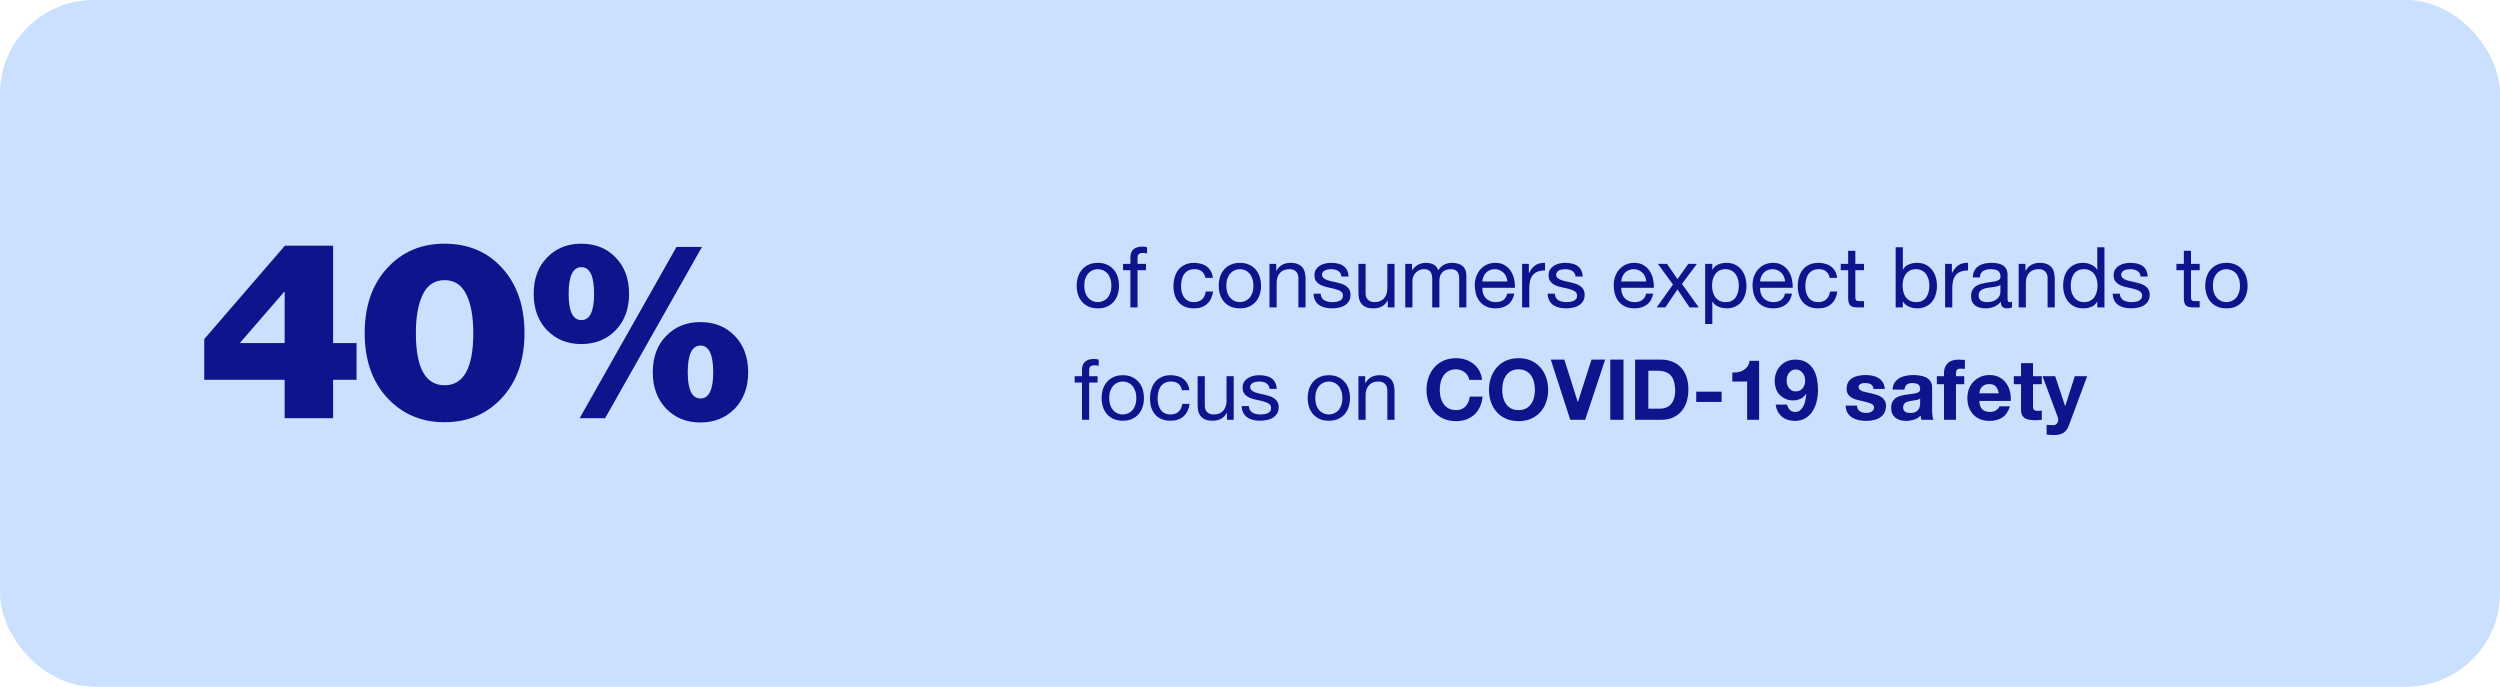
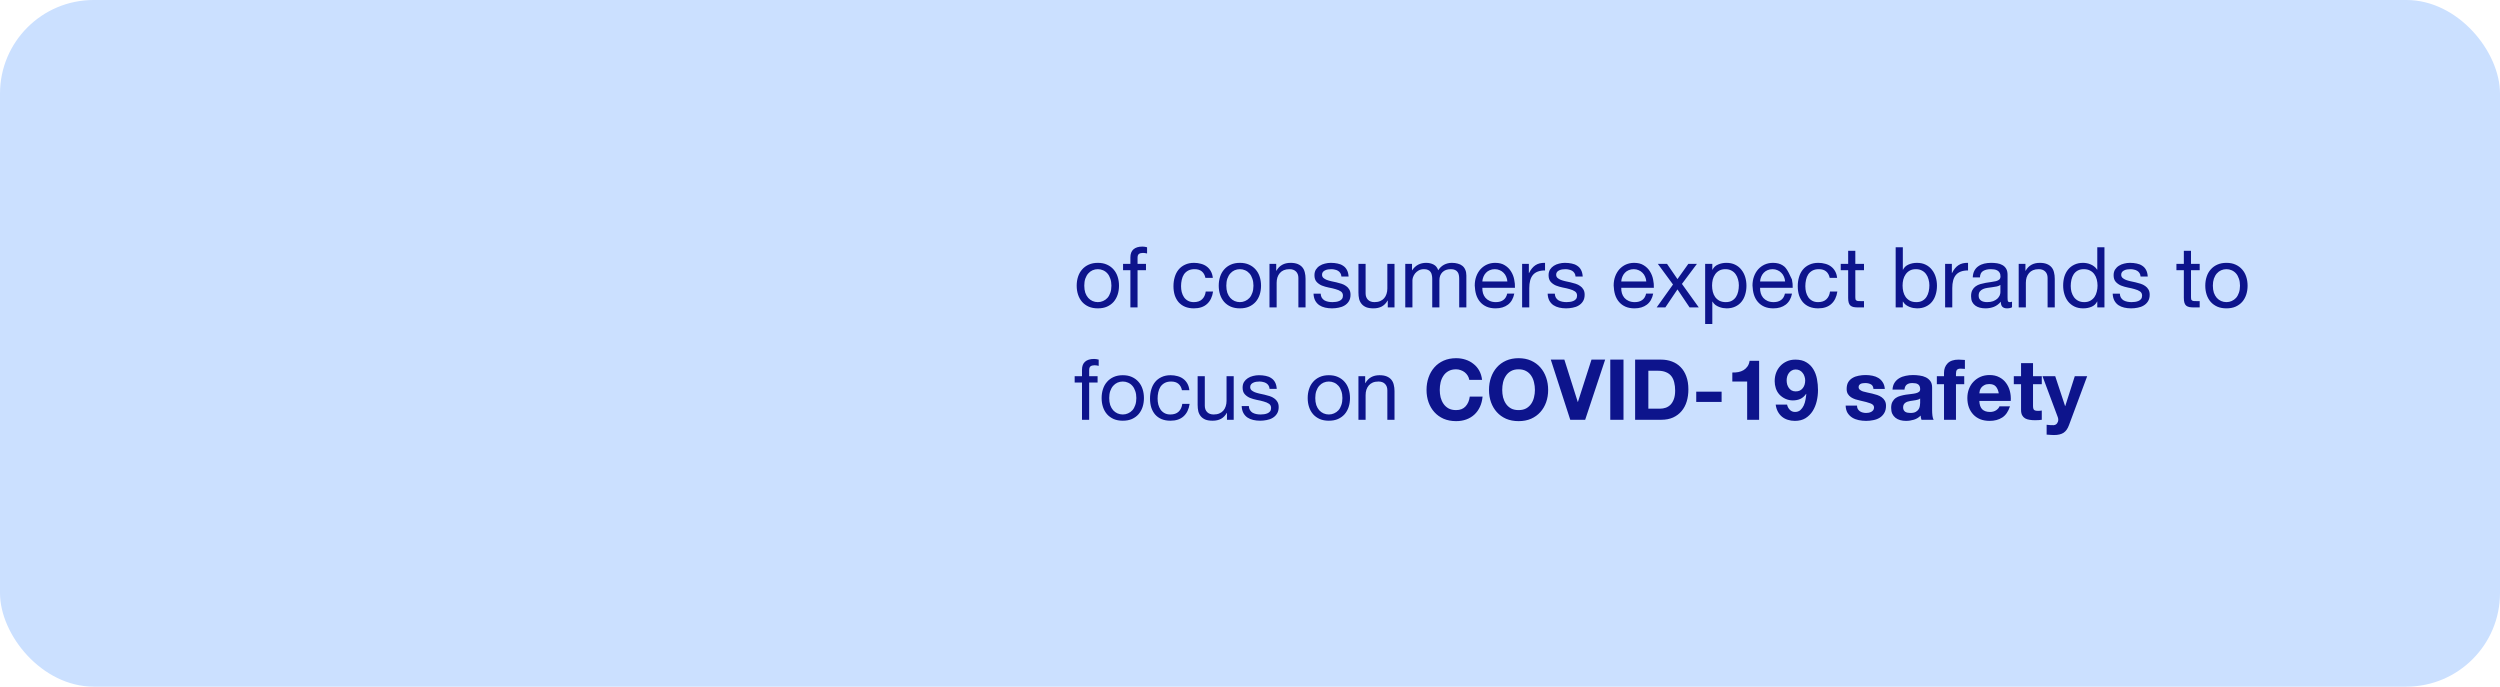
<svg xmlns="http://www.w3.org/2000/svg" width="801" height="220" viewBox="0 0 801 220" fill="none">
  <rect width="801" height="220" rx="30" fill="#CBE0FF" />
-   <path d="M91.2 134V121.68H65.44V108.64L91.28 78.72H106.72V109.92H114.24V121.68H106.72V134H91.2ZM76.96 109.76V109.92H91.2V93.52H91.04L76.96 109.76ZM142.364 135.28C135.004 135.28 128.898 132.667 124.044 127.44C119.244 122.213 116.844 115.307 116.844 106.72C116.844 98.133 119.218 91.227 123.964 86C128.764 80.72 134.898 78.08 142.364 78.08C150.044 78.08 156.231 80.693 160.924 85.92C165.671 91.147 168.044 98.08 168.044 106.72C168.044 115.307 165.644 122.213 160.844 127.44C156.044 132.667 149.884 135.28 142.364 135.28ZM133.244 106.72C133.244 117.867 136.311 123.44 142.444 123.44C148.578 123.44 151.644 117.867 151.644 106.72C151.644 101.493 150.898 97.36 149.404 94.32C147.911 91.28 145.591 89.76 142.444 89.76C139.298 89.76 136.978 91.28 135.484 94.32C133.991 97.36 133.244 101.493 133.244 106.72ZM186.191 110.24C181.817 110.24 178.191 108.773 175.311 105.84C172.431 102.853 170.991 98.96 170.991 94.16C170.991 89.36 172.404 85.493 175.231 82.56C178.111 79.573 181.764 78.08 186.191 78.08C190.777 78.08 194.484 79.573 197.311 82.56C200.137 85.493 201.551 89.36 201.551 94.16C201.551 98.96 200.111 102.853 197.231 105.84C194.351 108.773 190.671 110.24 186.191 110.24ZM224.351 135.36C219.977 135.36 216.351 133.893 213.471 130.96C210.591 127.973 209.151 124.08 209.151 119.28C209.151 114.48 210.564 110.613 213.391 107.68C216.271 104.693 219.924 103.2 224.351 103.2C228.937 103.2 232.644 104.693 235.471 107.68C238.297 110.613 239.711 114.48 239.711 119.28C239.711 124.08 238.271 127.973 235.391 130.96C232.511 133.893 228.831 135.36 224.351 135.36ZM185.711 134L216.751 79.12H224.911L193.871 134H185.711ZM182.191 94.16C182.191 99.76 183.551 102.56 186.271 102.56C188.991 102.56 190.351 99.76 190.351 94.16C190.351 88.453 188.991 85.6 186.271 85.6C183.551 85.6 182.191 88.453 182.191 94.16ZM220.351 119.28C220.351 124.88 221.711 127.68 224.431 127.68C227.151 127.68 228.511 124.88 228.511 119.28C228.511 113.573 227.151 110.72 224.431 110.72C221.711 110.72 220.351 113.573 220.351 119.28Z" fill="#0D148C" />
-   <path d="M347.402 91.534C347.402 90.688 347.51 89.941 347.726 89.293C347.96 88.627 348.275 88.069 348.671 87.619C349.067 87.169 349.526 86.827 350.048 86.593C350.588 86.359 351.155 86.242 351.749 86.242C352.343 86.242 352.901 86.359 353.423 86.593C353.963 86.827 354.431 87.169 354.827 87.619C355.223 88.069 355.529 88.627 355.745 89.293C355.979 89.941 356.096 90.688 356.096 91.534C356.096 92.38 355.979 93.136 355.745 93.802C355.529 94.45 355.223 94.999 354.827 95.449C354.431 95.881 353.963 96.214 353.423 96.448C352.901 96.682 352.343 96.799 351.749 96.799C351.155 96.799 350.588 96.682 350.048 96.448C349.526 96.214 349.067 95.881 348.671 95.449C348.275 94.999 347.96 94.45 347.726 93.802C347.51 93.136 347.402 92.38 347.402 91.534ZM344.972 91.534C344.972 92.56 345.116 93.514 345.404 94.396C345.692 95.278 346.124 96.052 346.7 96.718C347.276 97.366 347.987 97.879 348.833 98.257C349.679 98.617 350.651 98.797 351.749 98.797C352.865 98.797 353.837 98.617 354.665 98.257C355.511 97.879 356.222 97.366 356.798 96.718C357.374 96.052 357.806 95.278 358.094 94.396C358.382 93.514 358.526 92.56 358.526 91.534C358.526 90.508 358.382 89.554 358.094 88.672C357.806 87.772 357.374 86.998 356.798 86.35C356.222 85.684 355.511 85.162 354.665 84.784C353.837 84.406 352.865 84.217 351.749 84.217C350.651 84.217 349.679 84.406 348.833 84.784C347.987 85.162 347.276 85.684 346.7 86.35C346.124 86.998 345.692 87.772 345.404 88.672C345.116 89.554 344.972 90.508 344.972 91.534ZM362.177 86.566V98.5H364.472V86.566H367.172V84.541H364.472V82.597C364.472 81.985 364.625 81.571 364.931 81.355C365.237 81.139 365.669 81.031 366.227 81.031C366.425 81.031 366.641 81.049 366.875 81.085C367.109 81.103 367.325 81.148 367.523 81.22V79.222C367.307 79.15 367.055 79.096 366.767 79.06C366.497 79.024 366.254 79.006 366.038 79.006C364.778 79.006 363.815 79.303 363.149 79.897C362.501 80.473 362.177 81.328 362.177 82.462V84.541H359.828V86.566H362.177ZM386.213 89.023H388.589C388.499 88.195 388.283 87.484 387.941 86.89C387.599 86.278 387.158 85.774 386.618 85.378C386.096 84.982 385.484 84.694 384.782 84.514C384.098 84.316 383.36 84.217 382.568 84.217C381.47 84.217 380.507 84.415 379.679 84.811C378.851 85.189 378.158 85.72 377.6 86.404C377.06 87.07 376.655 87.862 376.385 88.78C376.115 89.68 375.98 90.652 375.98 91.696C375.98 92.74 376.115 93.703 376.385 94.585C376.673 95.449 377.087 96.196 377.627 96.826C378.185 97.456 378.869 97.942 379.679 98.284C380.507 98.626 381.452 98.797 382.514 98.797C384.296 98.797 385.7 98.329 386.726 97.393C387.77 96.457 388.418 95.125 388.67 93.397H386.321C386.177 94.477 385.781 95.314 385.133 95.908C384.503 96.502 383.621 96.799 382.487 96.799C381.767 96.799 381.146 96.655 380.624 96.367C380.102 96.079 379.679 95.701 379.355 95.233C379.031 94.747 378.788 94.198 378.626 93.586C378.482 92.974 378.41 92.344 378.41 91.696C378.41 90.994 378.482 90.319 378.626 89.671C378.77 89.005 379.004 88.42 379.328 87.916C379.67 87.412 380.12 87.007 380.678 86.701C381.236 86.395 381.929 86.242 382.757 86.242C383.729 86.242 384.503 86.485 385.079 86.971C385.655 87.457 386.033 88.141 386.213 89.023ZM392.912 91.534C392.912 90.688 393.02 89.941 393.236 89.293C393.47 88.627 393.785 88.069 394.181 87.619C394.577 87.169 395.036 86.827 395.558 86.593C396.098 86.359 396.665 86.242 397.259 86.242C397.853 86.242 398.411 86.359 398.933 86.593C399.473 86.827 399.941 87.169 400.337 87.619C400.733 88.069 401.039 88.627 401.255 89.293C401.489 89.941 401.606 90.688 401.606 91.534C401.606 92.38 401.489 93.136 401.255 93.802C401.039 94.45 400.733 94.999 400.337 95.449C399.941 95.881 399.473 96.214 398.933 96.448C398.411 96.682 397.853 96.799 397.259 96.799C396.665 96.799 396.098 96.682 395.558 96.448C395.036 96.214 394.577 95.881 394.181 95.449C393.785 94.999 393.47 94.45 393.236 93.802C393.02 93.136 392.912 92.38 392.912 91.534ZM390.482 91.534C390.482 92.56 390.626 93.514 390.914 94.396C391.202 95.278 391.634 96.052 392.21 96.718C392.786 97.366 393.497 97.879 394.343 98.257C395.189 98.617 396.161 98.797 397.259 98.797C398.375 98.797 399.347 98.617 400.175 98.257C401.021 97.879 401.732 97.366 402.308 96.718C402.884 96.052 403.316 95.278 403.604 94.396C403.892 93.514 404.036 92.56 404.036 91.534C404.036 90.508 403.892 89.554 403.604 88.672C403.316 87.772 402.884 86.998 402.308 86.35C401.732 85.684 401.021 85.162 400.175 84.784C399.347 84.406 398.375 84.217 397.259 84.217C396.161 84.217 395.189 84.406 394.343 84.784C393.497 85.162 392.786 85.684 392.21 86.35C391.634 86.998 391.202 87.772 390.914 88.672C390.626 89.554 390.482 90.508 390.482 91.534ZM406.742 84.541V98.5H409.037V90.616C409.037 89.986 409.118 89.41 409.28 88.888C409.46 88.348 409.721 87.88 410.063 87.484C410.405 87.088 410.828 86.782 411.332 86.566C411.854 86.35 412.466 86.242 413.168 86.242C414.05 86.242 414.743 86.494 415.247 86.998C415.751 87.502 416.003 88.186 416.003 89.05V98.5H418.298V89.32C418.298 88.564 418.217 87.88 418.055 87.268C417.911 86.638 417.65 86.098 417.272 85.648C416.894 85.198 416.399 84.847 415.787 84.595C415.175 84.343 414.41 84.217 413.492 84.217C411.422 84.217 409.91 85.063 408.956 86.755H408.902V84.541H406.742ZM423.149 94.099H420.854C420.89 94.963 421.07 95.701 421.394 96.313C421.718 96.907 422.15 97.393 422.69 97.771C423.23 98.131 423.851 98.392 424.553 98.554C425.255 98.716 425.993 98.797 426.767 98.797C427.469 98.797 428.171 98.725 428.873 98.581C429.593 98.455 430.232 98.221 430.79 97.879C431.366 97.537 431.825 97.087 432.167 96.529C432.527 95.971 432.707 95.269 432.707 94.423C432.707 93.757 432.572 93.199 432.302 92.749C432.05 92.299 431.708 91.93 431.276 91.642C430.862 91.336 430.376 91.093 429.818 90.913C429.278 90.733 428.72 90.58 428.144 90.454C427.604 90.328 427.064 90.211 426.524 90.103C425.984 89.977 425.498 89.833 425.066 89.671C424.634 89.491 424.274 89.275 423.986 89.023C423.716 88.753 423.581 88.42 423.581 88.024C423.581 87.664 423.671 87.376 423.851 87.16C424.031 86.926 424.265 86.746 424.553 86.62C424.841 86.476 425.156 86.377 425.498 86.323C425.858 86.269 426.209 86.242 426.551 86.242C426.929 86.242 427.298 86.287 427.658 86.377C428.036 86.449 428.378 86.575 428.684 86.755C428.99 86.935 429.242 87.178 429.44 87.484C429.638 87.772 429.755 88.141 429.791 88.591H432.086C432.032 87.745 431.852 87.043 431.546 86.485C431.24 85.909 430.826 85.459 430.304 85.135C429.8 84.793 429.215 84.559 428.549 84.433C427.883 84.289 427.154 84.217 426.362 84.217C425.75 84.217 425.129 84.298 424.499 84.46C423.887 84.604 423.329 84.838 422.825 85.162C422.339 85.468 421.934 85.873 421.61 86.377C421.304 86.881 421.151 87.484 421.151 88.186C421.151 89.086 421.376 89.788 421.826 90.292C422.276 90.796 422.834 91.192 423.5 91.48C424.184 91.75 424.922 91.966 425.714 92.128C426.506 92.272 427.235 92.443 427.901 92.641C428.585 92.821 429.152 93.064 429.602 93.37C430.052 93.676 430.277 94.126 430.277 94.72C430.277 95.152 430.169 95.512 429.953 95.8C429.737 96.07 429.458 96.277 429.116 96.421C428.792 96.565 428.432 96.664 428.036 96.718C427.64 96.772 427.262 96.799 426.902 96.799C426.434 96.799 425.975 96.754 425.525 96.664C425.093 96.574 424.697 96.43 424.337 96.232C423.995 96.016 423.716 95.737 423.5 95.395C423.284 95.035 423.167 94.603 423.149 94.099ZM446.801 98.5V84.541H444.506V92.425C444.506 93.055 444.416 93.64 444.236 94.18C444.074 94.702 443.822 95.161 443.48 95.557C443.138 95.953 442.706 96.259 442.184 96.475C441.68 96.691 441.077 96.799 440.375 96.799C439.493 96.799 438.8 96.547 438.296 96.043C437.792 95.539 437.54 94.855 437.54 93.991V84.541H435.245V93.721C435.245 94.477 435.317 95.17 435.461 95.8C435.623 96.412 435.893 96.943 436.271 97.393C436.649 97.843 437.144 98.194 437.756 98.446C438.368 98.68 439.133 98.797 440.051 98.797C441.077 98.797 441.968 98.599 442.724 98.203C443.48 97.789 444.101 97.15 444.587 96.286H444.641V98.5H446.801ZM450.248 84.541V98.5H452.543V89.806C452.543 89.536 452.606 89.203 452.732 88.807C452.876 88.393 453.092 87.997 453.38 87.619C453.686 87.241 454.073 86.917 454.541 86.647C455.027 86.377 455.603 86.242 456.269 86.242C456.791 86.242 457.214 86.323 457.538 86.485C457.88 86.629 458.15 86.845 458.348 87.133C458.546 87.403 458.681 87.727 458.753 88.105C458.843 88.483 458.888 88.897 458.888 89.347V98.5H461.183V89.806C461.183 88.726 461.507 87.862 462.155 87.214C462.803 86.566 463.694 86.242 464.828 86.242C465.386 86.242 465.836 86.323 466.178 86.485C466.538 86.647 466.817 86.872 467.015 87.16C467.213 87.43 467.348 87.754 467.42 88.132C467.492 88.51 467.528 88.915 467.528 89.347V98.5H469.823V88.267C469.823 87.547 469.706 86.935 469.472 86.431C469.256 85.909 468.941 85.486 468.527 85.162C468.131 84.838 467.645 84.604 467.069 84.46C466.511 84.298 465.881 84.217 465.179 84.217C464.261 84.217 463.415 84.424 462.641 84.838C461.885 85.252 461.273 85.837 460.805 86.593C460.517 85.729 460.022 85.117 459.32 84.757C458.618 84.397 457.835 84.217 456.971 84.217C455.009 84.217 453.506 85.009 452.462 86.593H452.408V84.541H450.248ZM482.959 90.184H474.94C474.976 89.644 475.093 89.14 475.291 88.672C475.489 88.186 475.759 87.763 476.101 87.403C476.443 87.043 476.848 86.764 477.316 86.566C477.802 86.35 478.342 86.242 478.936 86.242C479.512 86.242 480.034 86.35 480.502 86.566C480.988 86.764 481.402 87.043 481.744 87.403C482.104 87.745 482.383 88.159 482.581 88.645C482.797 89.131 482.923 89.644 482.959 90.184ZM485.173 94.072H482.905C482.707 94.99 482.293 95.674 481.663 96.124C481.051 96.574 480.259 96.799 479.287 96.799C478.531 96.799 477.874 96.673 477.316 96.421C476.758 96.169 476.299 95.836 475.939 95.422C475.579 94.99 475.318 94.504 475.156 93.964C474.994 93.406 474.922 92.821 474.94 92.209H485.389C485.425 91.363 485.344 90.472 485.146 89.536C484.966 88.6 484.624 87.736 484.12 86.944C483.634 86.152 482.977 85.504 482.149 85C481.339 84.478 480.313 84.217 479.071 84.217C478.117 84.217 477.235 84.397 476.425 84.757C475.633 85.117 474.94 85.621 474.346 86.269C473.77 86.917 473.32 87.682 472.996 88.564C472.672 89.446 472.51 90.418 472.51 91.48C472.546 92.542 472.699 93.523 472.969 94.423C473.257 95.323 473.68 96.097 474.238 96.745C474.796 97.393 475.48 97.897 476.29 98.257C477.118 98.617 478.09 98.797 479.206 98.797C480.79 98.797 482.104 98.401 483.148 97.609C484.192 96.817 484.867 95.638 485.173 94.072ZM487.687 84.541V98.5H489.982V92.29C489.982 91.39 490.072 90.598 490.252 89.914C490.432 89.212 490.72 88.618 491.116 88.132C491.512 87.646 492.034 87.277 492.682 87.025C493.33 86.773 494.113 86.647 495.031 86.647V84.217C493.789 84.181 492.763 84.433 491.953 84.973C491.143 85.513 490.459 86.35 489.901 87.484H489.847V84.541H487.687ZM498.163 94.099H495.868C495.904 94.963 496.084 95.701 496.408 96.313C496.732 96.907 497.164 97.393 497.704 97.771C498.244 98.131 498.865 98.392 499.567 98.554C500.269 98.716 501.007 98.797 501.781 98.797C502.483 98.797 503.185 98.725 503.887 98.581C504.607 98.455 505.246 98.221 505.804 97.879C506.38 97.537 506.839 97.087 507.181 96.529C507.541 95.971 507.721 95.269 507.721 94.423C507.721 93.757 507.586 93.199 507.316 92.749C507.064 92.299 506.722 91.93 506.29 91.642C505.876 91.336 505.39 91.093 504.832 90.913C504.292 90.733 503.734 90.58 503.158 90.454C502.618 90.328 502.078 90.211 501.538 90.103C500.998 89.977 500.512 89.833 500.08 89.671C499.648 89.491 499.288 89.275 499 89.023C498.73 88.753 498.595 88.42 498.595 88.024C498.595 87.664 498.685 87.376 498.865 87.16C499.045 86.926 499.279 86.746 499.567 86.62C499.855 86.476 500.17 86.377 500.512 86.323C500.872 86.269 501.223 86.242 501.565 86.242C501.943 86.242 502.312 86.287 502.672 86.377C503.05 86.449 503.392 86.575 503.698 86.755C504.004 86.935 504.256 87.178 504.454 87.484C504.652 87.772 504.769 88.141 504.805 88.591H507.1C507.046 87.745 506.866 87.043 506.56 86.485C506.254 85.909 505.84 85.459 505.318 85.135C504.814 84.793 504.229 84.559 503.563 84.433C502.897 84.289 502.168 84.217 501.376 84.217C500.764 84.217 500.143 84.298 499.513 84.46C498.901 84.604 498.343 84.838 497.839 85.162C497.353 85.468 496.948 85.873 496.624 86.377C496.318 86.881 496.165 87.484 496.165 88.186C496.165 89.086 496.39 89.788 496.84 90.292C497.29 90.796 497.848 91.192 498.514 91.48C499.198 91.75 499.936 91.966 500.728 92.128C501.52 92.272 502.249 92.443 502.915 92.641C503.599 92.821 504.166 93.064 504.616 93.37C505.066 93.676 505.291 94.126 505.291 94.72C505.291 95.152 505.183 95.512 504.967 95.8C504.751 96.07 504.472 96.277 504.13 96.421C503.806 96.565 503.446 96.664 503.05 96.718C502.654 96.772 502.276 96.799 501.916 96.799C501.448 96.799 500.989 96.754 500.539 96.664C500.107 96.574 499.711 96.43 499.351 96.232C499.009 96.016 498.73 95.737 498.514 95.395C498.298 95.035 498.181 94.603 498.163 94.099ZM527.467 90.184H519.448C519.484 89.644 519.601 89.14 519.799 88.672C519.997 88.186 520.267 87.763 520.609 87.403C520.951 87.043 521.356 86.764 521.824 86.566C522.31 86.35 522.85 86.242 523.444 86.242C524.02 86.242 524.542 86.35 525.01 86.566C525.496 86.764 525.91 87.043 526.252 87.403C526.612 87.745 526.891 88.159 527.089 88.645C527.305 89.131 527.431 89.644 527.467 90.184ZM529.681 94.072H527.413C527.215 94.99 526.801 95.674 526.171 96.124C525.559 96.574 524.767 96.799 523.795 96.799C523.039 96.799 522.382 96.673 521.824 96.421C521.266 96.169 520.807 95.836 520.447 95.422C520.087 94.99 519.826 94.504 519.664 93.964C519.502 93.406 519.43 92.821 519.448 92.209H529.897C529.933 91.363 529.852 90.472 529.654 89.536C529.474 88.6 529.132 87.736 528.628 86.944C528.142 86.152 527.485 85.504 526.657 85C525.847 84.478 524.821 84.217 523.579 84.217C522.625 84.217 521.743 84.397 520.933 84.757C520.141 85.117 519.448 85.621 518.854 86.269C518.278 86.917 517.828 87.682 517.504 88.564C517.18 89.446 517.018 90.418 517.018 91.48C517.054 92.542 517.207 93.523 517.477 94.423C517.765 95.323 518.188 96.097 518.746 96.745C519.304 97.393 519.988 97.897 520.798 98.257C521.626 98.617 522.598 98.797 523.714 98.797C525.298 98.797 526.612 98.401 527.656 97.609C528.7 96.817 529.375 95.638 529.681 94.072ZM536.029 91.156L530.791 98.5H533.572L537.46 92.722L541.348 98.5H544.291L538.891 90.967L543.697 84.541H540.943L537.46 89.428L534.112 84.541H531.169L536.029 91.156ZM546.331 84.541V103.819H548.626V96.637H548.68C548.932 97.051 549.238 97.402 549.598 97.69C549.976 97.96 550.372 98.176 550.786 98.338C551.2 98.5 551.614 98.617 552.028 98.689C552.46 98.761 552.847 98.797 553.189 98.797C554.251 98.797 555.178 98.608 555.97 98.23C556.78 97.852 557.446 97.339 557.968 96.691C558.508 96.025 558.904 95.251 559.156 94.369C559.426 93.487 559.561 92.551 559.561 91.561C559.561 90.571 559.426 89.635 559.156 88.753C558.886 87.871 558.481 87.097 557.941 86.431C557.419 85.747 556.753 85.207 555.943 84.811C555.151 84.415 554.215 84.217 553.135 84.217C552.163 84.217 551.272 84.397 550.462 84.757C549.652 85.099 549.058 85.657 548.68 86.431H548.626V84.541H546.331ZM557.131 91.399C557.131 92.083 557.059 92.749 556.915 93.397C556.771 94.045 556.537 94.621 556.213 95.125C555.889 95.629 555.457 96.034 554.917 96.34C554.395 96.646 553.738 96.799 552.946 96.799C552.154 96.799 551.479 96.655 550.921 96.367C550.363 96.061 549.904 95.665 549.544 95.179C549.202 94.693 548.95 94.135 548.788 93.505C548.626 92.857 548.545 92.191 548.545 91.507C548.545 90.859 548.617 90.22 548.761 89.59C548.923 88.96 549.175 88.402 549.517 87.916C549.859 87.412 550.3 87.007 550.84 86.701C551.38 86.395 552.037 86.242 552.811 86.242C553.549 86.242 554.188 86.386 554.728 86.674C555.286 86.962 555.736 87.349 556.078 87.835C556.438 88.321 556.699 88.879 556.861 89.509C557.041 90.121 557.131 90.751 557.131 91.399ZM571.948 90.184H563.929C563.965 89.644 564.082 89.14 564.28 88.672C564.478 88.186 564.748 87.763 565.09 87.403C565.432 87.043 565.837 86.764 566.305 86.566C566.791 86.35 567.331 86.242 567.925 86.242C568.501 86.242 569.023 86.35 569.491 86.566C569.977 86.764 570.391 87.043 570.733 87.403C571.093 87.745 571.372 88.159 571.57 88.645C571.786 89.131 571.912 89.644 571.948 90.184ZM574.162 94.072H571.894C571.696 94.99 571.282 95.674 570.652 96.124C570.04 96.574 569.248 96.799 568.276 96.799C567.52 96.799 566.863 96.673 566.305 96.421C565.747 96.169 565.288 95.836 564.928 95.422C564.568 94.99 564.307 94.504 564.145 93.964C563.983 93.406 563.911 92.821 563.929 92.209H574.378C574.414 91.363 574.333 90.472 574.135 89.536C573.955 88.6 573.613 87.736 573.109 86.944C572.623 86.152 571.966 85.504 571.138 85C570.328 84.478 569.302 84.217 568.06 84.217C567.106 84.217 566.224 84.397 565.414 84.757C564.622 85.117 563.929 85.621 563.335 86.269C562.759 86.917 562.309 87.682 561.985 88.564C561.661 89.446 561.499 90.418 561.499 91.48C561.535 92.542 561.688 93.523 561.958 94.423C562.246 95.323 562.669 96.097 563.227 96.745C563.785 97.393 564.469 97.897 565.279 98.257C566.107 98.617 567.079 98.797 568.195 98.797C569.779 98.797 571.093 98.401 572.137 97.609C573.181 96.817 573.856 95.638 574.162 94.072ZM586.234 89.023H588.61C588.52 88.195 588.304 87.484 587.962 86.89C587.62 86.278 587.179 85.774 586.639 85.378C586.117 84.982 585.505 84.694 584.803 84.514C584.119 84.316 583.381 84.217 582.589 84.217C581.491 84.217 580.528 84.415 579.7 84.811C578.872 85.189 578.179 85.72 577.621 86.404C577.081 87.07 576.676 87.862 576.406 88.78C576.136 89.68 576.001 90.652 576.001 91.696C576.001 92.74 576.136 93.703 576.406 94.585C576.694 95.449 577.108 96.196 577.648 96.826C578.206 97.456 578.89 97.942 579.7 98.284C580.528 98.626 581.473 98.797 582.535 98.797C584.317 98.797 585.721 98.329 586.747 97.393C587.791 96.457 588.439 95.125 588.691 93.397H586.342C586.198 94.477 585.802 95.314 585.154 95.908C584.524 96.502 583.642 96.799 582.508 96.799C581.788 96.799 581.167 96.655 580.645 96.367C580.123 96.079 579.7 95.701 579.376 95.233C579.052 94.747 578.809 94.198 578.647 93.586C578.503 92.974 578.431 92.344 578.431 91.696C578.431 90.994 578.503 90.319 578.647 89.671C578.791 89.005 579.025 88.42 579.349 87.916C579.691 87.412 580.141 87.007 580.699 86.701C581.257 86.395 581.95 86.242 582.778 86.242C583.75 86.242 584.524 86.485 585.1 86.971C585.676 87.457 586.054 88.141 586.234 89.023ZM594.445 84.541V80.356H592.15V84.541H589.774V86.566H592.15V95.449C592.15 96.097 592.213 96.619 592.339 97.015C592.465 97.411 592.654 97.717 592.906 97.933C593.176 98.149 593.518 98.302 593.932 98.392C594.364 98.464 594.877 98.5 595.471 98.5H597.226V96.475H596.173C595.813 96.475 595.516 96.466 595.282 96.448C595.066 96.412 594.895 96.349 594.769 96.259C594.643 96.169 594.553 96.043 594.499 95.881C594.463 95.719 594.445 95.503 594.445 95.233V86.566H597.226V84.541H594.445ZM607.372 79.222V98.5H609.667V96.637H609.721C609.973 97.051 610.279 97.402 610.639 97.69C611.017 97.96 611.413 98.176 611.827 98.338C612.241 98.5 612.655 98.617 613.069 98.689C613.501 98.761 613.888 98.797 614.23 98.797C615.292 98.797 616.219 98.608 617.011 98.23C617.821 97.852 618.487 97.339 619.009 96.691C619.549 96.025 619.945 95.251 620.197 94.369C620.467 93.487 620.602 92.551 620.602 91.561C620.602 90.571 620.467 89.635 620.197 88.753C619.927 87.871 619.522 87.097 618.982 86.431C618.46 85.747 617.794 85.207 616.984 84.811C616.192 84.415 615.256 84.217 614.176 84.217C613.204 84.217 612.313 84.397 611.503 84.757C610.693 85.099 610.099 85.657 609.721 86.431H609.667V79.222H607.372ZM618.172 91.399C618.172 92.083 618.1 92.749 617.956 93.397C617.812 94.045 617.578 94.621 617.254 95.125C616.93 95.629 616.498 96.034 615.958 96.34C615.436 96.646 614.779 96.799 613.987 96.799C613.195 96.799 612.52 96.655 611.962 96.367C611.404 96.061 610.945 95.665 610.585 95.179C610.243 94.693 609.991 94.135 609.829 93.505C609.667 92.857 609.586 92.191 609.586 91.507C609.586 90.859 609.658 90.22 609.802 89.59C609.964 88.96 610.216 88.402 610.558 87.916C610.9 87.412 611.341 87.007 611.881 86.701C612.421 86.395 613.078 86.242 613.852 86.242C614.59 86.242 615.229 86.386 615.769 86.674C616.327 86.962 616.777 87.349 617.119 87.835C617.479 88.321 617.74 88.879 617.902 89.509C618.082 90.121 618.172 90.751 618.172 91.399ZM623.214 84.541V98.5H625.509V92.29C625.509 91.39 625.599 90.598 625.779 89.914C625.959 89.212 626.247 88.618 626.643 88.132C627.039 87.646 627.561 87.277 628.209 87.025C628.857 86.773 629.64 86.647 630.558 86.647V84.217C629.316 84.181 628.29 84.433 627.48 84.973C626.67 85.513 625.986 86.35 625.428 87.484H625.374V84.541H623.214ZM644.653 98.446C644.257 98.68 643.708 98.797 643.006 98.797C642.412 98.797 641.935 98.635 641.575 98.311C641.233 97.969 641.062 97.42 641.062 96.664C640.432 97.42 639.694 97.969 638.848 98.311C638.02 98.635 637.12 98.797 636.148 98.797C635.518 98.797 634.915 98.725 634.339 98.581C633.781 98.437 633.295 98.212 632.881 97.906C632.467 97.6 632.134 97.204 631.882 96.718C631.648 96.214 631.531 95.611 631.531 94.909C631.531 94.117 631.666 93.469 631.936 92.965C632.206 92.461 632.557 92.056 632.989 91.75C633.439 91.426 633.943 91.183 634.501 91.021C635.077 90.859 635.662 90.724 636.256 90.616C636.886 90.49 637.48 90.4 638.038 90.346C638.614 90.274 639.118 90.184 639.55 90.076C639.982 89.95 640.324 89.779 640.576 89.563C640.828 89.329 640.954 88.996 640.954 88.564C640.954 88.06 640.855 87.655 640.657 87.349C640.477 87.043 640.234 86.809 639.928 86.647C639.64 86.485 639.307 86.377 638.929 86.323C638.569 86.269 638.209 86.242 637.849 86.242C636.877 86.242 636.067 86.431 635.419 86.809C634.771 87.169 634.42 87.862 634.366 88.888H632.071C632.107 88.024 632.287 87.295 632.611 86.701C632.935 86.107 633.367 85.63 633.907 85.27C634.447 84.892 635.059 84.622 635.743 84.46C636.445 84.298 637.192 84.217 637.984 84.217C638.614 84.217 639.235 84.262 639.847 84.352C640.477 84.442 641.044 84.631 641.548 84.919C642.052 85.189 642.457 85.576 642.763 86.08C643.069 86.584 643.222 87.241 643.222 88.051V95.233C643.222 95.773 643.249 96.169 643.303 96.421C643.375 96.673 643.591 96.799 643.951 96.799C644.149 96.799 644.383 96.754 644.653 96.664V98.446ZM640.927 91.291C640.639 91.507 640.261 91.669 639.793 91.777C639.325 91.867 638.83 91.948 638.308 92.02C637.804 92.074 637.291 92.146 636.769 92.236C636.247 92.308 635.779 92.434 635.365 92.614C634.951 92.794 634.609 93.055 634.339 93.397C634.087 93.721 633.961 94.171 633.961 94.747C633.961 95.125 634.033 95.449 634.177 95.719C634.339 95.971 634.537 96.178 634.771 96.34C635.023 96.502 635.311 96.619 635.635 96.691C635.959 96.763 636.301 96.799 636.661 96.799C637.417 96.799 638.065 96.7 638.605 96.502C639.145 96.286 639.586 96.025 639.928 95.719C640.27 95.395 640.522 95.053 640.684 94.693C640.846 94.315 640.927 93.964 640.927 93.64V91.291ZM646.789 84.541V98.5H649.084V90.616C649.084 89.986 649.165 89.41 649.327 88.888C649.507 88.348 649.768 87.88 650.11 87.484C650.452 87.088 650.875 86.782 651.379 86.566C651.901 86.35 652.513 86.242 653.215 86.242C654.097 86.242 654.79 86.494 655.294 86.998C655.798 87.502 656.05 88.186 656.05 89.05V98.5H658.345V89.32C658.345 88.564 658.264 87.88 658.102 87.268C657.958 86.638 657.697 86.098 657.319 85.648C656.941 85.198 656.446 84.847 655.834 84.595C655.222 84.343 654.457 84.217 653.539 84.217C651.469 84.217 649.957 85.063 649.003 86.755H648.949V84.541H646.789ZM663.465 91.642C663.465 90.958 663.537 90.292 663.681 89.644C663.825 88.996 664.059 88.42 664.383 87.916C664.707 87.412 665.139 87.007 665.679 86.701C666.219 86.395 666.876 86.242 667.65 86.242C668.442 86.242 669.117 86.395 669.675 86.701C670.233 86.989 670.683 87.376 671.025 87.862C671.385 88.348 671.646 88.915 671.808 89.563C671.97 90.193 672.051 90.85 672.051 91.534C672.051 92.182 671.97 92.821 671.808 93.451C671.664 94.081 671.421 94.648 671.079 95.152C670.737 95.638 670.296 96.034 669.756 96.34C669.216 96.646 668.559 96.799 667.785 96.799C667.047 96.799 666.399 96.655 665.841 96.367C665.301 96.079 664.851 95.692 664.491 95.206C664.149 94.72 663.888 94.171 663.708 93.559C663.546 92.929 663.465 92.29 663.465 91.642ZM674.265 98.5V79.222H671.97V86.404H671.916C671.664 85.99 671.349 85.648 670.971 85.378C670.611 85.09 670.224 84.865 669.81 84.703C669.396 84.523 668.982 84.397 668.568 84.325C668.154 84.253 667.767 84.217 667.407 84.217C666.345 84.217 665.409 84.415 664.599 84.811C663.807 85.189 663.141 85.711 662.601 86.377C662.079 87.025 661.683 87.79 661.413 88.672C661.161 89.554 661.035 90.49 661.035 91.48C661.035 92.47 661.17 93.406 661.44 94.288C661.71 95.17 662.106 95.944 662.628 96.61C663.168 97.276 663.834 97.807 664.626 98.203C665.436 98.599 666.381 98.797 667.461 98.797C668.433 98.797 669.324 98.626 670.134 98.284C670.944 97.942 671.538 97.384 671.916 96.61H671.97V98.5H674.265ZM679.2 94.099H676.905C676.941 94.963 677.121 95.701 677.445 96.313C677.769 96.907 678.201 97.393 678.741 97.771C679.281 98.131 679.902 98.392 680.604 98.554C681.306 98.716 682.044 98.797 682.818 98.797C683.52 98.797 684.222 98.725 684.924 98.581C685.644 98.455 686.283 98.221 686.841 97.879C687.417 97.537 687.876 97.087 688.218 96.529C688.578 95.971 688.758 95.269 688.758 94.423C688.758 93.757 688.623 93.199 688.353 92.749C688.101 92.299 687.759 91.93 687.327 91.642C686.913 91.336 686.427 91.093 685.869 90.913C685.329 90.733 684.771 90.58 684.195 90.454C683.655 90.328 683.115 90.211 682.575 90.103C682.035 89.977 681.549 89.833 681.117 89.671C680.685 89.491 680.325 89.275 680.037 89.023C679.767 88.753 679.632 88.42 679.632 88.024C679.632 87.664 679.722 87.376 679.902 87.16C680.082 86.926 680.316 86.746 680.604 86.62C680.892 86.476 681.207 86.377 681.549 86.323C681.909 86.269 682.26 86.242 682.602 86.242C682.98 86.242 683.349 86.287 683.709 86.377C684.087 86.449 684.429 86.575 684.735 86.755C685.041 86.935 685.293 87.178 685.491 87.484C685.689 87.772 685.806 88.141 685.842 88.591H688.137C688.083 87.745 687.903 87.043 687.597 86.485C687.291 85.909 686.877 85.459 686.355 85.135C685.851 84.793 685.266 84.559 684.6 84.433C683.934 84.289 683.205 84.217 682.413 84.217C681.801 84.217 681.18 84.298 680.55 84.46C679.938 84.604 679.38 84.838 678.876 85.162C678.39 85.468 677.985 85.873 677.661 86.377C677.355 86.881 677.202 87.484 677.202 88.186C677.202 89.086 677.427 89.788 677.877 90.292C678.327 90.796 678.885 91.192 679.551 91.48C680.235 91.75 680.973 91.966 681.765 92.128C682.557 92.272 683.286 92.443 683.952 92.641C684.636 92.821 685.203 93.064 685.653 93.37C686.103 93.676 686.328 94.126 686.328 94.72C686.328 95.152 686.22 95.512 686.004 95.8C685.788 96.07 685.509 96.277 685.167 96.421C684.843 96.565 684.483 96.664 684.087 96.718C683.691 96.772 683.313 96.799 682.953 96.799C682.485 96.799 682.026 96.754 681.576 96.664C681.144 96.574 680.748 96.43 680.388 96.232C680.046 96.016 679.767 95.737 679.551 95.395C679.335 95.035 679.218 94.603 679.2 94.099ZM701.997 84.541V80.356H699.702V84.541H697.326V86.566H699.702V95.449C699.702 96.097 699.765 96.619 699.891 97.015C700.017 97.411 700.206 97.717 700.458 97.933C700.728 98.149 701.07 98.302 701.484 98.392C701.916 98.464 702.429 98.5 703.023 98.5H704.778V96.475H703.725C703.365 96.475 703.068 96.466 702.834 96.448C702.618 96.412 702.447 96.349 702.321 96.259C702.195 96.169 702.105 96.043 702.051 95.881C702.015 95.719 701.997 95.503 701.997 95.233V86.566H704.778V84.541H701.997ZM709.002 91.534C709.002 90.688 709.11 89.941 709.326 89.293C709.56 88.627 709.875 88.069 710.271 87.619C710.667 87.169 711.126 86.827 711.648 86.593C712.188 86.359 712.755 86.242 713.349 86.242C713.943 86.242 714.501 86.359 715.023 86.593C715.563 86.827 716.031 87.169 716.427 87.619C716.823 88.069 717.129 88.627 717.345 89.293C717.579 89.941 717.696 90.688 717.696 91.534C717.696 92.38 717.579 93.136 717.345 93.802C717.129 94.45 716.823 94.999 716.427 95.449C716.031 95.881 715.563 96.214 715.023 96.448C714.501 96.682 713.943 96.799 713.349 96.799C712.755 96.799 712.188 96.682 711.648 96.448C711.126 96.214 710.667 95.881 710.271 95.449C709.875 94.999 709.56 94.45 709.326 93.802C709.11 93.136 709.002 92.38 709.002 91.534ZM706.572 91.534C706.572 92.56 706.716 93.514 707.004 94.396C707.292 95.278 707.724 96.052 708.3 96.718C708.876 97.366 709.587 97.879 710.433 98.257C711.279 98.617 712.251 98.797 713.349 98.797C714.465 98.797 715.437 98.617 716.265 98.257C717.111 97.879 717.822 97.366 718.398 96.718C718.974 96.052 719.406 95.278 719.694 94.396C719.982 93.514 720.126 92.56 720.126 91.534C720.126 90.508 719.982 89.554 719.694 88.672C719.406 87.772 718.974 86.998 718.398 86.35C717.822 85.684 717.111 85.162 716.265 84.784C715.437 84.406 714.465 84.217 713.349 84.217C712.251 84.217 711.279 84.406 710.433 84.784C709.587 85.162 708.876 85.684 708.3 86.35C707.724 86.998 707.292 87.772 707.004 88.672C706.716 89.554 706.572 90.508 706.572 91.534ZM346.673 122.566V134.5H348.968V122.566H351.668V120.541H348.968V118.597C348.968 117.985 349.121 117.571 349.427 117.355C349.733 117.139 350.165 117.031 350.723 117.031C350.921 117.031 351.137 117.049 351.371 117.085C351.605 117.103 351.821 117.148 352.019 117.22V115.222C351.803 115.15 351.551 115.096 351.263 115.06C350.993 115.024 350.75 115.006 350.534 115.006C349.274 115.006 348.311 115.303 347.645 115.897C346.997 116.473 346.673 117.328 346.673 118.462V120.541H344.324V122.566H346.673ZM355.391 127.534C355.391 126.688 355.499 125.941 355.715 125.293C355.949 124.627 356.264 124.069 356.66 123.619C357.056 123.169 357.515 122.827 358.037 122.593C358.577 122.359 359.144 122.242 359.738 122.242C360.332 122.242 360.89 122.359 361.412 122.593C361.952 122.827 362.42 123.169 362.816 123.619C363.212 124.069 363.518 124.627 363.734 125.293C363.968 125.941 364.085 126.688 364.085 127.534C364.085 128.38 363.968 129.136 363.734 129.802C363.518 130.45 363.212 130.999 362.816 131.449C362.42 131.881 361.952 132.214 361.412 132.448C360.89 132.682 360.332 132.799 359.738 132.799C359.144 132.799 358.577 132.682 358.037 132.448C357.515 132.214 357.056 131.881 356.66 131.449C356.264 130.999 355.949 130.45 355.715 129.802C355.499 129.136 355.391 128.38 355.391 127.534ZM352.961 127.534C352.961 128.56 353.105 129.514 353.393 130.396C353.681 131.278 354.113 132.052 354.689 132.718C355.265 133.366 355.976 133.879 356.822 134.257C357.668 134.617 358.64 134.797 359.738 134.797C360.854 134.797 361.826 134.617 362.654 134.257C363.5 133.879 364.211 133.366 364.787 132.718C365.363 132.052 365.795 131.278 366.083 130.396C366.371 129.514 366.515 128.56 366.515 127.534C366.515 126.508 366.371 125.554 366.083 124.672C365.795 123.772 365.363 122.998 364.787 122.35C364.211 121.684 363.5 121.162 362.654 120.784C361.826 120.406 360.854 120.217 359.738 120.217C358.64 120.217 357.668 120.406 356.822 120.784C355.976 121.162 355.265 121.684 354.689 122.35C354.113 122.998 353.681 123.772 353.393 124.672C353.105 125.554 352.961 126.508 352.961 127.534ZM378.698 125.023H381.074C380.984 124.195 380.768 123.484 380.426 122.89C380.084 122.278 379.643 121.774 379.103 121.378C378.581 120.982 377.969 120.694 377.267 120.514C376.583 120.316 375.845 120.217 375.053 120.217C373.955 120.217 372.992 120.415 372.164 120.811C371.336 121.189 370.643 121.72 370.085 122.404C369.545 123.07 369.14 123.862 368.87 124.78C368.6 125.68 368.465 126.652 368.465 127.696C368.465 128.74 368.6 129.703 368.87 130.585C369.158 131.449 369.572 132.196 370.112 132.826C370.67 133.456 371.354 133.942 372.164 134.284C372.992 134.626 373.937 134.797 374.999 134.797C376.781 134.797 378.185 134.329 379.211 133.393C380.255 132.457 380.903 131.125 381.155 129.397H378.806C378.662 130.477 378.266 131.314 377.618 131.908C376.988 132.502 376.106 132.799 374.972 132.799C374.252 132.799 373.631 132.655 373.109 132.367C372.587 132.079 372.164 131.701 371.84 131.233C371.516 130.747 371.273 130.198 371.111 129.586C370.967 128.974 370.895 128.344 370.895 127.696C370.895 126.994 370.967 126.319 371.111 125.671C371.255 125.005 371.489 124.42 371.813 123.916C372.155 123.412 372.605 123.007 373.163 122.701C373.721 122.395 374.414 122.242 375.242 122.242C376.214 122.242 376.988 122.485 377.564 122.971C378.14 123.457 378.518 124.141 378.698 125.023ZM395.279 134.5V120.541H392.984V128.425C392.984 129.055 392.894 129.64 392.714 130.18C392.552 130.702 392.3 131.161 391.958 131.557C391.616 131.953 391.184 132.259 390.662 132.475C390.158 132.691 389.555 132.799 388.853 132.799C387.971 132.799 387.278 132.547 386.774 132.043C386.27 131.539 386.018 130.855 386.018 129.991V120.541H383.723V129.721C383.723 130.477 383.795 131.17 383.939 131.8C384.101 132.412 384.371 132.943 384.749 133.393C385.127 133.843 385.622 134.194 386.234 134.446C386.846 134.68 387.611 134.797 388.529 134.797C389.555 134.797 390.446 134.599 391.202 134.203C391.958 133.789 392.579 133.15 393.065 132.286H393.119V134.5H395.279ZM400.13 130.099H397.835C397.871 130.963 398.051 131.701 398.375 132.313C398.699 132.907 399.131 133.393 399.671 133.771C400.211 134.131 400.832 134.392 401.534 134.554C402.236 134.716 402.974 134.797 403.748 134.797C404.45 134.797 405.152 134.725 405.854 134.581C406.574 134.455 407.213 134.221 407.771 133.879C408.347 133.537 408.806 133.087 409.148 132.529C409.508 131.971 409.688 131.269 409.688 130.423C409.688 129.757 409.553 129.199 409.283 128.749C409.031 128.299 408.689 127.93 408.257 127.642C407.843 127.336 407.357 127.093 406.799 126.913C406.259 126.733 405.701 126.58 405.125 126.454C404.585 126.328 404.045 126.211 403.505 126.103C402.965 125.977 402.479 125.833 402.047 125.671C401.615 125.491 401.255 125.275 400.967 125.023C400.697 124.753 400.562 124.42 400.562 124.024C400.562 123.664 400.652 123.376 400.832 123.16C401.012 122.926 401.246 122.746 401.534 122.62C401.822 122.476 402.137 122.377 402.479 122.323C402.839 122.269 403.19 122.242 403.532 122.242C403.91 122.242 404.279 122.287 404.639 122.377C405.017 122.449 405.359 122.575 405.665 122.755C405.971 122.935 406.223 123.178 406.421 123.484C406.619 123.772 406.736 124.141 406.772 124.591H409.067C409.013 123.745 408.833 123.043 408.527 122.485C408.221 121.909 407.807 121.459 407.285 121.135C406.781 120.793 406.196 120.559 405.53 120.433C404.864 120.289 404.135 120.217 403.343 120.217C402.731 120.217 402.11 120.298 401.48 120.46C400.868 120.604 400.31 120.838 399.806 121.162C399.32 121.468 398.915 121.873 398.591 122.377C398.285 122.881 398.132 123.484 398.132 124.186C398.132 125.086 398.357 125.788 398.807 126.292C399.257 126.796 399.815 127.192 400.481 127.48C401.165 127.75 401.903 127.966 402.695 128.128C403.487 128.272 404.216 128.443 404.882 128.641C405.566 128.821 406.133 129.064 406.583 129.37C407.033 129.676 407.258 130.126 407.258 130.72C407.258 131.152 407.15 131.512 406.934 131.8C406.718 132.07 406.439 132.277 406.097 132.421C405.773 132.565 405.413 132.664 405.017 132.718C404.621 132.772 404.243 132.799 403.883 132.799C403.415 132.799 402.956 132.754 402.506 132.664C402.074 132.574 401.678 132.43 401.318 132.232C400.976 132.016 400.697 131.737 400.481 131.395C400.265 131.035 400.148 130.603 400.13 130.099ZM421.415 127.534C421.415 126.688 421.523 125.941 421.739 125.293C421.973 124.627 422.288 124.069 422.684 123.619C423.08 123.169 423.539 122.827 424.061 122.593C424.601 122.359 425.168 122.242 425.762 122.242C426.356 122.242 426.914 122.359 427.436 122.593C427.976 122.827 428.444 123.169 428.84 123.619C429.236 124.069 429.542 124.627 429.758 125.293C429.992 125.941 430.109 126.688 430.109 127.534C430.109 128.38 429.992 129.136 429.758 129.802C429.542 130.45 429.236 130.999 428.84 131.449C428.444 131.881 427.976 132.214 427.436 132.448C426.914 132.682 426.356 132.799 425.762 132.799C425.168 132.799 424.601 132.682 424.061 132.448C423.539 132.214 423.08 131.881 422.684 131.449C422.288 130.999 421.973 130.45 421.739 129.802C421.523 129.136 421.415 128.38 421.415 127.534ZM418.985 127.534C418.985 128.56 419.129 129.514 419.417 130.396C419.705 131.278 420.137 132.052 420.713 132.718C421.289 133.366 422 133.879 422.846 134.257C423.692 134.617 424.664 134.797 425.762 134.797C426.878 134.797 427.85 134.617 428.678 134.257C429.524 133.879 430.235 133.366 430.811 132.718C431.387 132.052 431.819 131.278 432.107 130.396C432.395 129.514 432.539 128.56 432.539 127.534C432.539 126.508 432.395 125.554 432.107 124.672C431.819 123.772 431.387 122.998 430.811 122.35C430.235 121.684 429.524 121.162 428.678 120.784C427.85 120.406 426.878 120.217 425.762 120.217C424.664 120.217 423.692 120.406 422.846 120.784C422 121.162 421.289 121.684 420.713 122.35C420.137 122.998 419.705 123.772 419.417 124.672C419.129 125.554 418.985 126.508 418.985 127.534ZM435.245 120.541V134.5H437.54V126.616C437.54 125.986 437.621 125.41 437.783 124.888C437.963 124.348 438.224 123.88 438.566 123.484C438.908 123.088 439.331 122.782 439.835 122.566C440.357 122.35 440.969 122.242 441.671 122.242C442.553 122.242 443.246 122.494 443.75 122.998C444.254 123.502 444.506 124.186 444.506 125.05V134.5H446.801V125.32C446.801 124.564 446.72 123.88 446.558 123.268C446.414 122.638 446.153 122.098 445.775 121.648C445.397 121.198 444.902 120.847 444.29 120.595C443.678 120.343 442.913 120.217 441.995 120.217C439.925 120.217 438.413 121.063 437.459 122.755H437.405V120.541H435.245ZM470.749 121.702H474.853C474.727 120.586 474.421 119.596 473.935 118.732C473.449 117.868 472.828 117.148 472.072 116.572C471.334 115.978 470.488 115.528 469.534 115.222C468.598 114.916 467.599 114.763 466.537 114.763C465.061 114.763 463.729 115.024 462.541 115.546C461.371 116.068 460.381 116.788 459.571 117.706C458.761 118.624 458.14 119.704 457.708 120.946C457.276 122.17 457.06 123.502 457.06 124.942C457.06 126.346 457.276 127.66 457.708 128.884C458.14 130.09 458.761 131.143 459.571 132.043C460.381 132.943 461.371 133.654 462.541 134.176C463.729 134.68 465.061 134.932 466.537 134.932C467.725 134.932 468.814 134.752 469.804 134.392C470.794 134.032 471.658 133.51 472.396 132.826C473.134 132.142 473.728 131.314 474.178 130.342C474.628 129.37 474.907 128.281 475.015 127.075H470.911C470.749 128.371 470.299 129.415 469.561 130.207C468.841 130.999 467.833 131.395 466.537 131.395C465.583 131.395 464.773 131.215 464.107 130.855C463.441 130.477 462.901 129.982 462.487 129.37C462.073 128.758 461.767 128.074 461.569 127.318C461.389 126.544 461.299 125.752 461.299 124.942C461.299 124.096 461.389 123.277 461.569 122.485C461.767 121.693 462.073 120.991 462.487 120.379C462.901 119.749 463.441 119.254 464.107 118.894C464.773 118.516 465.583 118.327 466.537 118.327C467.059 118.327 467.554 118.417 468.022 118.597C468.508 118.759 468.94 118.993 469.318 119.299C469.696 119.605 470.011 119.965 470.263 120.379C470.515 120.775 470.677 121.216 470.749 121.702ZM481.312 124.942C481.312 124.096 481.402 123.277 481.582 122.485C481.78 121.693 482.086 120.991 482.5 120.379C482.914 119.749 483.454 119.254 484.12 118.894C484.786 118.516 485.596 118.327 486.55 118.327C487.504 118.327 488.314 118.516 488.98 118.894C489.646 119.254 490.186 119.749 490.6 120.379C491.014 120.991 491.311 121.693 491.491 122.485C491.689 123.277 491.788 124.096 491.788 124.942C491.788 125.752 491.689 126.544 491.491 127.318C491.311 128.074 491.014 128.758 490.6 129.37C490.186 129.982 489.646 130.477 488.98 130.855C488.314 131.215 487.504 131.395 486.55 131.395C485.596 131.395 484.786 131.215 484.12 130.855C483.454 130.477 482.914 129.982 482.5 129.37C482.086 128.758 481.78 128.074 481.582 127.318C481.402 126.544 481.312 125.752 481.312 124.942ZM477.073 124.942C477.073 126.346 477.289 127.66 477.721 128.884C478.153 130.09 478.774 131.143 479.584 132.043C480.394 132.943 481.384 133.654 482.554 134.176C483.742 134.68 485.074 134.932 486.55 134.932C488.044 134.932 489.376 134.68 490.546 134.176C491.716 133.654 492.706 132.943 493.516 132.043C494.326 131.143 494.947 130.09 495.379 128.884C495.811 127.66 496.027 126.346 496.027 124.942C496.027 123.502 495.811 122.17 495.379 120.946C494.947 119.704 494.326 118.624 493.516 117.706C492.706 116.788 491.716 116.068 490.546 115.546C489.376 115.024 488.044 114.763 486.55 114.763C485.074 114.763 483.742 115.024 482.554 115.546C481.384 116.068 480.394 116.788 479.584 117.706C478.774 118.624 478.153 119.704 477.721 120.946C477.289 122.17 477.073 123.502 477.073 124.942ZM507.889 134.5L514.288 115.222H509.914L505.567 128.776H505.513L501.22 115.222H496.873L503.11 134.5H507.889ZM515.931 115.222V134.5H520.17V115.222H515.931ZM528.133 130.936V118.786H531.157C532.201 118.786 533.074 118.939 533.776 119.245C534.496 119.533 535.072 119.956 535.504 120.514C535.936 121.072 536.242 121.747 536.422 122.539C536.62 123.313 536.719 124.186 536.719 125.158C536.719 126.22 536.584 127.12 536.314 127.858C536.044 128.596 535.684 129.199 535.234 129.667C534.784 130.117 534.271 130.441 533.695 130.639C533.119 130.837 532.525 130.936 531.913 130.936H528.133ZM523.894 115.222V134.5H532.21C533.686 134.5 534.964 134.257 536.044 133.771C537.142 133.267 538.051 132.583 538.771 131.719C539.509 130.855 540.058 129.829 540.418 128.641C540.778 127.453 540.958 126.157 540.958 124.753C540.958 123.151 540.733 121.756 540.283 120.568C539.851 119.38 539.239 118.39 538.447 117.598C537.673 116.806 536.746 116.212 535.666 115.816C534.604 115.42 533.452 115.222 532.21 115.222H523.894ZM543.475 125.482V128.776H551.602V125.482H543.475ZM563.623 134.5V115.6H560.572C560.464 116.32 560.239 116.923 559.897 117.409C559.555 117.895 559.132 118.291 558.628 118.597C558.142 118.885 557.584 119.092 556.954 119.218C556.342 119.326 555.703 119.371 555.037 119.353V122.242H559.789V134.5H563.623ZM575.332 125.401C574.846 125.401 574.414 125.302 574.036 125.104C573.676 124.888 573.379 124.618 573.145 124.294C572.911 123.952 572.731 123.574 572.605 123.16C572.497 122.728 572.443 122.287 572.443 121.837C572.443 121.405 572.506 120.982 572.632 120.568C572.758 120.154 572.947 119.785 573.199 119.461C573.451 119.137 573.757 118.876 574.117 118.678C574.477 118.48 574.882 118.381 575.332 118.381C575.818 118.381 576.25 118.48 576.628 118.678C577.006 118.876 577.321 119.146 577.573 119.488C577.843 119.812 578.041 120.19 578.167 120.622C578.311 121.036 578.383 121.459 578.383 121.891C578.383 122.359 578.32 122.809 578.194 123.241C578.068 123.655 577.879 124.024 577.627 124.348C577.375 124.672 577.06 124.933 576.682 125.131C576.304 125.311 575.854 125.401 575.332 125.401ZM572.578 129.64H568.933C569.041 130.468 569.266 131.206 569.608 131.854C569.95 132.502 570.391 133.051 570.931 133.501C571.471 133.951 572.092 134.284 572.794 134.5C573.496 134.734 574.252 134.851 575.062 134.851C576.412 134.851 577.555 134.563 578.491 133.987C579.427 133.393 580.192 132.628 580.786 131.692C581.38 130.738 581.812 129.676 582.082 128.506C582.352 127.336 582.487 126.166 582.487 124.996C582.487 123.808 582.379 122.629 582.163 121.459C581.947 120.289 581.56 119.245 581.002 118.327C580.444 117.391 579.697 116.644 578.761 116.086C577.843 115.51 576.664 115.222 575.224 115.222C574.234 115.222 573.334 115.402 572.524 115.762C571.714 116.122 571.012 116.617 570.418 117.247C569.842 117.859 569.392 118.588 569.068 119.434C568.762 120.262 568.609 121.162 568.609 122.134C568.609 122.89 568.726 123.637 568.96 124.375C569.194 125.113 569.563 125.77 570.067 126.346C570.607 126.94 571.264 127.417 572.038 127.777C572.812 128.119 573.604 128.29 574.414 128.29C575.332 128.29 576.142 128.128 576.844 127.804C577.546 127.48 578.158 126.94 578.68 126.184L578.734 126.238C578.698 126.76 578.617 127.354 578.491 128.02C578.383 128.686 578.194 129.316 577.924 129.91C577.654 130.486 577.294 130.981 576.844 131.395C576.394 131.791 575.818 131.989 575.116 131.989C574.45 131.989 573.892 131.755 573.442 131.287C572.992 130.819 572.704 130.27 572.578 129.64ZM594.988 129.964H591.343C591.379 130.9 591.586 131.683 591.964 132.313C592.36 132.925 592.855 133.42 593.449 133.798C594.061 134.176 594.754 134.446 595.528 134.608C596.302 134.77 597.094 134.851 597.904 134.851C598.696 134.851 599.47 134.77 600.226 134.608C601 134.464 601.684 134.203 602.278 133.825C602.872 133.447 603.349 132.952 603.709 132.34C604.087 131.71 604.276 130.936 604.276 130.018C604.276 129.37 604.15 128.83 603.898 128.398C603.646 127.948 603.313 127.579 602.899 127.291C602.485 126.985 602.008 126.742 601.468 126.562C600.946 126.382 600.406 126.229 599.848 126.103C599.308 125.977 598.777 125.86 598.255 125.752C597.733 125.644 597.265 125.527 596.851 125.401C596.455 125.257 596.131 125.077 595.879 124.861C595.627 124.645 595.501 124.366 595.501 124.024C595.501 123.736 595.573 123.511 595.717 123.349C595.861 123.169 596.032 123.034 596.23 122.944C596.446 122.854 596.68 122.8 596.932 122.782C597.184 122.746 597.418 122.728 597.634 122.728C598.318 122.728 598.912 122.863 599.416 123.133C599.92 123.385 600.199 123.88 600.253 124.618H603.898C603.826 123.754 603.601 123.043 603.223 122.485C602.863 121.909 602.404 121.45 601.846 121.108C601.288 120.766 600.649 120.523 599.929 120.379C599.227 120.235 598.498 120.163 597.742 120.163C596.986 120.163 596.248 120.235 595.528 120.379C594.808 120.505 594.16 120.739 593.584 121.081C593.008 121.405 592.54 121.855 592.18 122.431C591.838 123.007 591.667 123.745 591.667 124.645C591.667 125.257 591.793 125.779 592.045 126.211C592.297 126.625 592.63 126.976 593.044 127.264C593.458 127.534 593.926 127.759 594.448 127.939C594.988 128.101 595.537 128.245 596.095 128.371C597.463 128.659 598.525 128.947 599.281 129.235C600.055 129.523 600.442 129.955 600.442 130.531C600.442 130.873 600.361 131.161 600.199 131.395C600.037 131.611 599.83 131.791 599.578 131.935C599.344 132.061 599.074 132.16 598.768 132.232C598.48 132.286 598.201 132.313 597.931 132.313C597.553 132.313 597.184 132.268 596.824 132.178C596.482 132.088 596.176 131.953 595.906 131.773C595.636 131.575 595.411 131.332 595.231 131.044C595.069 130.738 594.988 130.378 594.988 129.964ZM606.358 124.834C606.412 123.934 606.637 123.187 607.033 122.593C607.429 121.999 607.933 121.522 608.545 121.162C609.157 120.802 609.841 120.55 610.597 120.406C611.371 120.244 612.145 120.163 612.919 120.163C613.621 120.163 614.332 120.217 615.052 120.325C615.772 120.415 616.429 120.604 617.023 120.892C617.617 121.18 618.103 121.585 618.481 122.107C618.859 122.611 619.048 123.286 619.048 124.132V131.395C619.048 132.025 619.084 132.628 619.156 133.204C619.228 133.78 619.354 134.212 619.534 134.5H615.646C615.574 134.284 615.511 134.068 615.457 133.852C615.421 133.618 615.394 133.384 615.376 133.15C614.764 133.78 614.044 134.221 613.216 134.473C612.388 134.725 611.542 134.851 610.678 134.851C610.012 134.851 609.391 134.77 608.815 134.608C608.239 134.446 607.735 134.194 607.303 133.852C606.871 133.51 606.529 133.078 606.277 132.556C606.043 132.034 605.926 131.413 605.926 130.693C605.926 129.901 606.061 129.253 606.331 128.749C606.619 128.227 606.979 127.813 607.411 127.507C607.861 127.201 608.365 126.976 608.923 126.832C609.499 126.67 610.075 126.544 610.651 126.454C611.227 126.364 611.794 126.292 612.352 126.238C612.91 126.184 613.405 126.103 613.837 125.995C614.269 125.887 614.611 125.734 614.863 125.536C615.115 125.32 615.232 125.014 615.214 124.618C615.214 124.204 615.142 123.88 614.998 123.646C614.872 123.394 614.692 123.205 614.458 123.079C614.242 122.935 613.981 122.845 613.675 122.809C613.387 122.755 613.072 122.728 612.73 122.728C611.974 122.728 611.38 122.89 610.948 123.214C610.516 123.538 610.264 124.078 610.192 124.834H606.358ZM615.214 127.669C615.052 127.813 614.845 127.93 614.593 128.02C614.359 128.092 614.098 128.155 613.81 128.209C613.54 128.263 613.252 128.308 612.946 128.344C612.64 128.38 612.334 128.425 612.028 128.479C611.74 128.533 611.452 128.605 611.164 128.695C610.894 128.785 610.651 128.911 610.435 129.073C610.237 129.217 610.075 129.406 609.949 129.64C609.823 129.874 609.76 130.171 609.76 130.531C609.76 130.873 609.823 131.161 609.949 131.395C610.075 131.629 610.246 131.818 610.462 131.962C610.678 132.088 610.93 132.178 611.218 132.232C611.506 132.286 611.803 132.313 612.109 132.313C612.865 132.313 613.45 132.187 613.864 131.935C614.278 131.683 614.584 131.386 614.782 131.044C614.98 130.684 615.097 130.324 615.133 129.964C615.187 129.604 615.214 129.316 615.214 129.1V127.669ZM622.86 123.106V134.5H626.694V123.106H629.34V120.541H626.694V119.704C626.694 119.128 626.802 118.723 627.018 118.489C627.252 118.237 627.63 118.111 628.152 118.111C628.638 118.111 629.106 118.138 629.556 118.192V115.33C629.232 115.312 628.899 115.294 628.557 115.276C628.215 115.24 627.873 115.222 627.531 115.222C625.965 115.222 624.795 115.618 624.021 116.41C623.247 117.202 622.86 118.219 622.86 119.461V120.541H620.565V123.106H622.86ZM640.411 126.022H634.174C634.192 125.752 634.246 125.446 634.336 125.104C634.444 124.762 634.615 124.438 634.849 124.132C635.101 123.826 635.425 123.574 635.821 123.376C636.235 123.16 636.748 123.052 637.36 123.052C638.296 123.052 638.989 123.304 639.439 123.808C639.907 124.312 640.231 125.05 640.411 126.022ZM634.174 128.452H644.245C644.317 127.372 644.227 126.337 643.975 125.347C643.723 124.357 643.309 123.475 642.733 122.701C642.175 121.927 641.455 121.315 640.573 120.865C639.691 120.397 638.656 120.163 637.468 120.163C636.406 120.163 635.434 120.352 634.552 120.73C633.688 121.108 632.941 121.63 632.311 122.296C631.681 122.944 631.195 123.718 630.853 124.618C630.511 125.518 630.34 126.49 630.34 127.534C630.34 128.614 630.502 129.604 630.826 130.504C631.168 131.404 631.645 132.178 632.257 132.826C632.869 133.474 633.616 133.978 634.498 134.338C635.38 134.68 636.37 134.851 637.468 134.851C639.052 134.851 640.402 134.491 641.518 133.771C642.634 133.051 643.462 131.854 644.002 130.18H640.627C640.501 130.612 640.159 131.026 639.601 131.422C639.043 131.8 638.377 131.989 637.603 131.989C636.523 131.989 635.695 131.71 635.119 131.152C634.543 130.594 634.228 129.694 634.174 128.452ZM651.379 120.541V116.356H647.545V120.541H645.223V123.106H647.545V131.341C647.545 132.043 647.662 132.61 647.896 133.042C648.13 133.474 648.445 133.807 648.841 134.041C649.255 134.275 649.723 134.428 650.245 134.5C650.785 134.59 651.352 134.635 651.946 134.635C652.324 134.635 652.711 134.626 653.107 134.608C653.503 134.59 653.863 134.554 654.187 134.5V131.53C654.007 131.566 653.818 131.593 653.62 131.611C653.422 131.629 653.215 131.638 652.999 131.638C652.351 131.638 651.919 131.53 651.703 131.314C651.487 131.098 651.379 130.666 651.379 130.018V123.106H654.187V120.541H651.379ZM662.896 136.228L668.728 120.541H664.759L661.708 130.099H661.654L658.495 120.541H654.418L659.305 133.636C659.413 133.906 659.467 134.194 659.467 134.5C659.467 134.914 659.341 135.292 659.089 135.634C658.855 135.976 658.486 136.174 657.982 136.228C657.604 136.246 657.226 136.237 656.848 136.201C656.47 136.165 656.101 136.129 655.741 136.093V139.252C656.137 139.288 656.524 139.315 656.902 139.333C657.298 139.369 657.694 139.387 658.09 139.387C659.404 139.387 660.43 139.144 661.168 138.658C661.906 138.172 662.482 137.362 662.896 136.228Z" fill="#0D148C" />
+   <path d="M347.402 91.534C347.402 90.688 347.51 89.941 347.726 89.293C347.96 88.627 348.275 88.069 348.671 87.619C349.067 87.169 349.526 86.827 350.048 86.593C350.588 86.359 351.155 86.242 351.749 86.242C352.343 86.242 352.901 86.359 353.423 86.593C353.963 86.827 354.431 87.169 354.827 87.619C355.223 88.069 355.529 88.627 355.745 89.293C355.979 89.941 356.096 90.688 356.096 91.534C356.096 92.38 355.979 93.136 355.745 93.802C355.529 94.45 355.223 94.999 354.827 95.449C354.431 95.881 353.963 96.214 353.423 96.448C352.901 96.682 352.343 96.799 351.749 96.799C351.155 96.799 350.588 96.682 350.048 96.448C349.526 96.214 349.067 95.881 348.671 95.449C348.275 94.999 347.96 94.45 347.726 93.802C347.51 93.136 347.402 92.38 347.402 91.534ZM344.972 91.534C344.972 92.56 345.116 93.514 345.404 94.396C345.692 95.278 346.124 96.052 346.7 96.718C347.276 97.366 347.987 97.879 348.833 98.257C349.679 98.617 350.651 98.797 351.749 98.797C352.865 98.797 353.837 98.617 354.665 98.257C355.511 97.879 356.222 97.366 356.798 96.718C357.374 96.052 357.806 95.278 358.094 94.396C358.382 93.514 358.526 92.56 358.526 91.534C358.526 90.508 358.382 89.554 358.094 88.672C357.806 87.772 357.374 86.998 356.798 86.35C356.222 85.684 355.511 85.162 354.665 84.784C353.837 84.406 352.865 84.217 351.749 84.217C350.651 84.217 349.679 84.406 348.833 84.784C347.987 85.162 347.276 85.684 346.7 86.35C346.124 86.998 345.692 87.772 345.404 88.672C345.116 89.554 344.972 90.508 344.972 91.534ZM362.177 86.566V98.5H364.472V86.566H367.172V84.541H364.472V82.597C364.472 81.985 364.625 81.571 364.931 81.355C365.237 81.139 365.669 81.031 366.227 81.031C366.425 81.031 366.641 81.049 366.875 81.085C367.109 81.103 367.325 81.148 367.523 81.22V79.222C367.307 79.15 367.055 79.096 366.767 79.06C366.497 79.024 366.254 79.006 366.038 79.006C364.778 79.006 363.815 79.303 363.149 79.897C362.501 80.473 362.177 81.328 362.177 82.462V84.541H359.828V86.566H362.177ZM386.213 89.023H388.589C388.499 88.195 388.283 87.484 387.941 86.89C387.599 86.278 387.158 85.774 386.618 85.378C386.096 84.982 385.484 84.694 384.782 84.514C384.098 84.316 383.36 84.217 382.568 84.217C381.47 84.217 380.507 84.415 379.679 84.811C378.851 85.189 378.158 85.72 377.6 86.404C377.06 87.07 376.655 87.862 376.385 88.78C376.115 89.68 375.98 90.652 375.98 91.696C375.98 92.74 376.115 93.703 376.385 94.585C376.673 95.449 377.087 96.196 377.627 96.826C378.185 97.456 378.869 97.942 379.679 98.284C380.507 98.626 381.452 98.797 382.514 98.797C384.296 98.797 385.7 98.329 386.726 97.393C387.77 96.457 388.418 95.125 388.67 93.397H386.321C386.177 94.477 385.781 95.314 385.133 95.908C384.503 96.502 383.621 96.799 382.487 96.799C381.767 96.799 381.146 96.655 380.624 96.367C380.102 96.079 379.679 95.701 379.355 95.233C379.031 94.747 378.788 94.198 378.626 93.586C378.482 92.974 378.41 92.344 378.41 91.696C378.41 90.994 378.482 90.319 378.626 89.671C378.77 89.005 379.004 88.42 379.328 87.916C379.67 87.412 380.12 87.007 380.678 86.701C381.236 86.395 381.929 86.242 382.757 86.242C383.729 86.242 384.503 86.485 385.079 86.971C385.655 87.457 386.033 88.141 386.213 89.023ZM392.912 91.534C392.912 90.688 393.02 89.941 393.236 89.293C393.47 88.627 393.785 88.069 394.181 87.619C394.577 87.169 395.036 86.827 395.558 86.593C396.098 86.359 396.665 86.242 397.259 86.242C397.853 86.242 398.411 86.359 398.933 86.593C399.473 86.827 399.941 87.169 400.337 87.619C400.733 88.069 401.039 88.627 401.255 89.293C401.489 89.941 401.606 90.688 401.606 91.534C401.606 92.38 401.489 93.136 401.255 93.802C401.039 94.45 400.733 94.999 400.337 95.449C399.941 95.881 399.473 96.214 398.933 96.448C398.411 96.682 397.853 96.799 397.259 96.799C396.665 96.799 396.098 96.682 395.558 96.448C395.036 96.214 394.577 95.881 394.181 95.449C393.785 94.999 393.47 94.45 393.236 93.802C393.02 93.136 392.912 92.38 392.912 91.534ZM390.482 91.534C390.482 92.56 390.626 93.514 390.914 94.396C391.202 95.278 391.634 96.052 392.21 96.718C392.786 97.366 393.497 97.879 394.343 98.257C395.189 98.617 396.161 98.797 397.259 98.797C398.375 98.797 399.347 98.617 400.175 98.257C401.021 97.879 401.732 97.366 402.308 96.718C402.884 96.052 403.316 95.278 403.604 94.396C403.892 93.514 404.036 92.56 404.036 91.534C404.036 90.508 403.892 89.554 403.604 88.672C403.316 87.772 402.884 86.998 402.308 86.35C401.732 85.684 401.021 85.162 400.175 84.784C399.347 84.406 398.375 84.217 397.259 84.217C396.161 84.217 395.189 84.406 394.343 84.784C393.497 85.162 392.786 85.684 392.21 86.35C391.634 86.998 391.202 87.772 390.914 88.672C390.626 89.554 390.482 90.508 390.482 91.534ZM406.742 84.541V98.5H409.037V90.616C409.037 89.986 409.118 89.41 409.28 88.888C409.46 88.348 409.721 87.88 410.063 87.484C410.405 87.088 410.828 86.782 411.332 86.566C411.854 86.35 412.466 86.242 413.168 86.242C414.05 86.242 414.743 86.494 415.247 86.998C415.751 87.502 416.003 88.186 416.003 89.05V98.5H418.298V89.32C418.298 88.564 418.217 87.88 418.055 87.268C417.911 86.638 417.65 86.098 417.272 85.648C416.894 85.198 416.399 84.847 415.787 84.595C415.175 84.343 414.41 84.217 413.492 84.217C411.422 84.217 409.91 85.063 408.956 86.755H408.902V84.541H406.742ZM423.149 94.099H420.854C420.89 94.963 421.07 95.701 421.394 96.313C421.718 96.907 422.15 97.393 422.69 97.771C423.23 98.131 423.851 98.392 424.553 98.554C425.255 98.716 425.993 98.797 426.767 98.797C427.469 98.797 428.171 98.725 428.873 98.581C429.593 98.455 430.232 98.221 430.79 97.879C431.366 97.537 431.825 97.087 432.167 96.529C432.527 95.971 432.707 95.269 432.707 94.423C432.707 93.757 432.572 93.199 432.302 92.749C432.05 92.299 431.708 91.93 431.276 91.642C430.862 91.336 430.376 91.093 429.818 90.913C429.278 90.733 428.72 90.58 428.144 90.454C427.604 90.328 427.064 90.211 426.524 90.103C425.984 89.977 425.498 89.833 425.066 89.671C424.634 89.491 424.274 89.275 423.986 89.023C423.716 88.753 423.581 88.42 423.581 88.024C423.581 87.664 423.671 87.376 423.851 87.16C424.031 86.926 424.265 86.746 424.553 86.62C424.841 86.476 425.156 86.377 425.498 86.323C425.858 86.269 426.209 86.242 426.551 86.242C426.929 86.242 427.298 86.287 427.658 86.377C428.036 86.449 428.378 86.575 428.684 86.755C428.99 86.935 429.242 87.178 429.44 87.484C429.638 87.772 429.755 88.141 429.791 88.591H432.086C432.032 87.745 431.852 87.043 431.546 86.485C431.24 85.909 430.826 85.459 430.304 85.135C429.8 84.793 429.215 84.559 428.549 84.433C427.883 84.289 427.154 84.217 426.362 84.217C425.75 84.217 425.129 84.298 424.499 84.46C423.887 84.604 423.329 84.838 422.825 85.162C422.339 85.468 421.934 85.873 421.61 86.377C421.304 86.881 421.151 87.484 421.151 88.186C421.151 89.086 421.376 89.788 421.826 90.292C422.276 90.796 422.834 91.192 423.5 91.48C424.184 91.75 424.922 91.966 425.714 92.128C426.506 92.272 427.235 92.443 427.901 92.641C428.585 92.821 429.152 93.064 429.602 93.37C430.052 93.676 430.277 94.126 430.277 94.72C430.277 95.152 430.169 95.512 429.953 95.8C429.737 96.07 429.458 96.277 429.116 96.421C428.792 96.565 428.432 96.664 428.036 96.718C427.64 96.772 427.262 96.799 426.902 96.799C426.434 96.799 425.975 96.754 425.525 96.664C425.093 96.574 424.697 96.43 424.337 96.232C423.995 96.016 423.716 95.737 423.5 95.395C423.284 95.035 423.167 94.603 423.149 94.099ZM446.801 98.5V84.541H444.506V92.425C444.506 93.055 444.416 93.64 444.236 94.18C444.074 94.702 443.822 95.161 443.48 95.557C443.138 95.953 442.706 96.259 442.184 96.475C441.68 96.691 441.077 96.799 440.375 96.799C439.493 96.799 438.8 96.547 438.296 96.043C437.792 95.539 437.54 94.855 437.54 93.991V84.541H435.245V93.721C435.245 94.477 435.317 95.17 435.461 95.8C435.623 96.412 435.893 96.943 436.271 97.393C436.649 97.843 437.144 98.194 437.756 98.446C438.368 98.68 439.133 98.797 440.051 98.797C441.077 98.797 441.968 98.599 442.724 98.203C443.48 97.789 444.101 97.15 444.587 96.286H444.641V98.5H446.801ZM450.248 84.541V98.5H452.543V89.806C452.543 89.536 452.606 89.203 452.732 88.807C452.876 88.393 453.092 87.997 453.38 87.619C453.686 87.241 454.073 86.917 454.541 86.647C455.027 86.377 455.603 86.242 456.269 86.242C456.791 86.242 457.214 86.323 457.538 86.485C457.88 86.629 458.15 86.845 458.348 87.133C458.546 87.403 458.681 87.727 458.753 88.105C458.843 88.483 458.888 88.897 458.888 89.347V98.5H461.183V89.806C461.183 88.726 461.507 87.862 462.155 87.214C462.803 86.566 463.694 86.242 464.828 86.242C465.386 86.242 465.836 86.323 466.178 86.485C466.538 86.647 466.817 86.872 467.015 87.16C467.213 87.43 467.348 87.754 467.42 88.132C467.492 88.51 467.528 88.915 467.528 89.347V98.5H469.823V88.267C469.823 87.547 469.706 86.935 469.472 86.431C469.256 85.909 468.941 85.486 468.527 85.162C468.131 84.838 467.645 84.604 467.069 84.46C466.511 84.298 465.881 84.217 465.179 84.217C464.261 84.217 463.415 84.424 462.641 84.838C461.885 85.252 461.273 85.837 460.805 86.593C460.517 85.729 460.022 85.117 459.32 84.757C458.618 84.397 457.835 84.217 456.971 84.217C455.009 84.217 453.506 85.009 452.462 86.593H452.408V84.541H450.248ZM482.959 90.184H474.94C474.976 89.644 475.093 89.14 475.291 88.672C475.489 88.186 475.759 87.763 476.101 87.403C476.443 87.043 476.848 86.764 477.316 86.566C477.802 86.35 478.342 86.242 478.936 86.242C479.512 86.242 480.034 86.35 480.502 86.566C480.988 86.764 481.402 87.043 481.744 87.403C482.104 87.745 482.383 88.159 482.581 88.645C482.797 89.131 482.923 89.644 482.959 90.184ZM485.173 94.072H482.905C482.707 94.99 482.293 95.674 481.663 96.124C481.051 96.574 480.259 96.799 479.287 96.799C478.531 96.799 477.874 96.673 477.316 96.421C476.758 96.169 476.299 95.836 475.939 95.422C475.579 94.99 475.318 94.504 475.156 93.964C474.994 93.406 474.922 92.821 474.94 92.209H485.389C485.425 91.363 485.344 90.472 485.146 89.536C484.966 88.6 484.624 87.736 484.12 86.944C483.634 86.152 482.977 85.504 482.149 85C481.339 84.478 480.313 84.217 479.071 84.217C478.117 84.217 477.235 84.397 476.425 84.757C475.633 85.117 474.94 85.621 474.346 86.269C473.77 86.917 473.32 87.682 472.996 88.564C472.672 89.446 472.51 90.418 472.51 91.48C472.546 92.542 472.699 93.523 472.969 94.423C473.257 95.323 473.68 96.097 474.238 96.745C474.796 97.393 475.48 97.897 476.29 98.257C477.118 98.617 478.09 98.797 479.206 98.797C480.79 98.797 482.104 98.401 483.148 97.609C484.192 96.817 484.867 95.638 485.173 94.072ZM487.687 84.541V98.5H489.982V92.29C489.982 91.39 490.072 90.598 490.252 89.914C490.432 89.212 490.72 88.618 491.116 88.132C491.512 87.646 492.034 87.277 492.682 87.025C493.33 86.773 494.113 86.647 495.031 86.647V84.217C493.789 84.181 492.763 84.433 491.953 84.973C491.143 85.513 490.459 86.35 489.901 87.484H489.847V84.541H487.687ZM498.163 94.099H495.868C495.904 94.963 496.084 95.701 496.408 96.313C496.732 96.907 497.164 97.393 497.704 97.771C498.244 98.131 498.865 98.392 499.567 98.554C500.269 98.716 501.007 98.797 501.781 98.797C502.483 98.797 503.185 98.725 503.887 98.581C504.607 98.455 505.246 98.221 505.804 97.879C506.38 97.537 506.839 97.087 507.181 96.529C507.541 95.971 507.721 95.269 507.721 94.423C507.721 93.757 507.586 93.199 507.316 92.749C507.064 92.299 506.722 91.93 506.29 91.642C505.876 91.336 505.39 91.093 504.832 90.913C504.292 90.733 503.734 90.58 503.158 90.454C502.618 90.328 502.078 90.211 501.538 90.103C500.998 89.977 500.512 89.833 500.08 89.671C499.648 89.491 499.288 89.275 499 89.023C498.73 88.753 498.595 88.42 498.595 88.024C498.595 87.664 498.685 87.376 498.865 87.16C499.045 86.926 499.279 86.746 499.567 86.62C499.855 86.476 500.17 86.377 500.512 86.323C500.872 86.269 501.223 86.242 501.565 86.242C501.943 86.242 502.312 86.287 502.672 86.377C503.05 86.449 503.392 86.575 503.698 86.755C504.004 86.935 504.256 87.178 504.454 87.484C504.652 87.772 504.769 88.141 504.805 88.591H507.1C507.046 87.745 506.866 87.043 506.56 86.485C506.254 85.909 505.84 85.459 505.318 85.135C504.814 84.793 504.229 84.559 503.563 84.433C502.897 84.289 502.168 84.217 501.376 84.217C500.764 84.217 500.143 84.298 499.513 84.46C498.901 84.604 498.343 84.838 497.839 85.162C497.353 85.468 496.948 85.873 496.624 86.377C496.318 86.881 496.165 87.484 496.165 88.186C496.165 89.086 496.39 89.788 496.84 90.292C497.29 90.796 497.848 91.192 498.514 91.48C499.198 91.75 499.936 91.966 500.728 92.128C501.52 92.272 502.249 92.443 502.915 92.641C503.599 92.821 504.166 93.064 504.616 93.37C505.066 93.676 505.291 94.126 505.291 94.72C505.291 95.152 505.183 95.512 504.967 95.8C504.751 96.07 504.472 96.277 504.13 96.421C503.806 96.565 503.446 96.664 503.05 96.718C502.654 96.772 502.276 96.799 501.916 96.799C501.448 96.799 500.989 96.754 500.539 96.664C500.107 96.574 499.711 96.43 499.351 96.232C499.009 96.016 498.73 95.737 498.514 95.395C498.298 95.035 498.181 94.603 498.163 94.099ZM527.467 90.184H519.448C519.484 89.644 519.601 89.14 519.799 88.672C519.997 88.186 520.267 87.763 520.609 87.403C520.951 87.043 521.356 86.764 521.824 86.566C522.31 86.35 522.85 86.242 523.444 86.242C524.02 86.242 524.542 86.35 525.01 86.566C525.496 86.764 525.91 87.043 526.252 87.403C526.612 87.745 526.891 88.159 527.089 88.645C527.305 89.131 527.431 89.644 527.467 90.184ZM529.681 94.072H527.413C527.215 94.99 526.801 95.674 526.171 96.124C525.559 96.574 524.767 96.799 523.795 96.799C523.039 96.799 522.382 96.673 521.824 96.421C521.266 96.169 520.807 95.836 520.447 95.422C520.087 94.99 519.826 94.504 519.664 93.964C519.502 93.406 519.43 92.821 519.448 92.209H529.897C529.933 91.363 529.852 90.472 529.654 89.536C529.474 88.6 529.132 87.736 528.628 86.944C528.142 86.152 527.485 85.504 526.657 85C525.847 84.478 524.821 84.217 523.579 84.217C522.625 84.217 521.743 84.397 520.933 84.757C520.141 85.117 519.448 85.621 518.854 86.269C518.278 86.917 517.828 87.682 517.504 88.564C517.18 89.446 517.018 90.418 517.018 91.48C517.054 92.542 517.207 93.523 517.477 94.423C517.765 95.323 518.188 96.097 518.746 96.745C519.304 97.393 519.988 97.897 520.798 98.257C521.626 98.617 522.598 98.797 523.714 98.797C525.298 98.797 526.612 98.401 527.656 97.609C528.7 96.817 529.375 95.638 529.681 94.072ZM536.029 91.156L530.791 98.5H533.572L537.46 92.722L541.348 98.5H544.291L538.891 90.967L543.697 84.541H540.943L537.46 89.428L534.112 84.541H531.169L536.029 91.156ZM546.331 84.541V103.819H548.626V96.637H548.68C548.932 97.051 549.238 97.402 549.598 97.69C549.976 97.96 550.372 98.176 550.786 98.338C551.2 98.5 551.614 98.617 552.028 98.689C552.46 98.761 552.847 98.797 553.189 98.797C554.251 98.797 555.178 98.608 555.97 98.23C556.78 97.852 557.446 97.339 557.968 96.691C558.508 96.025 558.904 95.251 559.156 94.369C559.426 93.487 559.561 92.551 559.561 91.561C559.561 90.571 559.426 89.635 559.156 88.753C558.886 87.871 558.481 87.097 557.941 86.431C557.419 85.747 556.753 85.207 555.943 84.811C555.151 84.415 554.215 84.217 553.135 84.217C552.163 84.217 551.272 84.397 550.462 84.757C549.652 85.099 549.058 85.657 548.68 86.431H548.626V84.541H546.331ZM557.131 91.399C557.131 92.083 557.059 92.749 556.915 93.397C556.771 94.045 556.537 94.621 556.213 95.125C555.889 95.629 555.457 96.034 554.917 96.34C554.395 96.646 553.738 96.799 552.946 96.799C552.154 96.799 551.479 96.655 550.921 96.367C550.363 96.061 549.904 95.665 549.544 95.179C549.202 94.693 548.95 94.135 548.788 93.505C548.626 92.857 548.545 92.191 548.545 91.507C548.545 90.859 548.617 90.22 548.761 89.59C548.923 88.96 549.175 88.402 549.517 87.916C549.859 87.412 550.3 87.007 550.84 86.701C551.38 86.395 552.037 86.242 552.811 86.242C553.549 86.242 554.188 86.386 554.728 86.674C555.286 86.962 555.736 87.349 556.078 87.835C556.438 88.321 556.699 88.879 556.861 89.509C557.041 90.121 557.131 90.751 557.131 91.399ZM571.948 90.184H563.929C563.965 89.644 564.082 89.14 564.28 88.672C564.478 88.186 564.748 87.763 565.09 87.403C565.432 87.043 565.837 86.764 566.305 86.566C566.791 86.35 567.331 86.242 567.925 86.242C568.501 86.242 569.023 86.35 569.491 86.566C569.977 86.764 570.391 87.043 570.733 87.403C571.093 87.745 571.372 88.159 571.57 88.645C571.786 89.131 571.912 89.644 571.948 90.184ZM574.162 94.072H571.894C571.696 94.99 571.282 95.674 570.652 96.124C570.04 96.574 569.248 96.799 568.276 96.799C567.52 96.799 566.863 96.673 566.305 96.421C565.747 96.169 565.288 95.836 564.928 95.422C564.568 94.99 564.307 94.504 564.145 93.964C563.983 93.406 563.911 92.821 563.929 92.209H574.378C574.414 91.363 574.333 90.472 574.135 89.536C572.623 86.152 571.966 85.504 571.138 85C570.328 84.478 569.302 84.217 568.06 84.217C567.106 84.217 566.224 84.397 565.414 84.757C564.622 85.117 563.929 85.621 563.335 86.269C562.759 86.917 562.309 87.682 561.985 88.564C561.661 89.446 561.499 90.418 561.499 91.48C561.535 92.542 561.688 93.523 561.958 94.423C562.246 95.323 562.669 96.097 563.227 96.745C563.785 97.393 564.469 97.897 565.279 98.257C566.107 98.617 567.079 98.797 568.195 98.797C569.779 98.797 571.093 98.401 572.137 97.609C573.181 96.817 573.856 95.638 574.162 94.072ZM586.234 89.023H588.61C588.52 88.195 588.304 87.484 587.962 86.89C587.62 86.278 587.179 85.774 586.639 85.378C586.117 84.982 585.505 84.694 584.803 84.514C584.119 84.316 583.381 84.217 582.589 84.217C581.491 84.217 580.528 84.415 579.7 84.811C578.872 85.189 578.179 85.72 577.621 86.404C577.081 87.07 576.676 87.862 576.406 88.78C576.136 89.68 576.001 90.652 576.001 91.696C576.001 92.74 576.136 93.703 576.406 94.585C576.694 95.449 577.108 96.196 577.648 96.826C578.206 97.456 578.89 97.942 579.7 98.284C580.528 98.626 581.473 98.797 582.535 98.797C584.317 98.797 585.721 98.329 586.747 97.393C587.791 96.457 588.439 95.125 588.691 93.397H586.342C586.198 94.477 585.802 95.314 585.154 95.908C584.524 96.502 583.642 96.799 582.508 96.799C581.788 96.799 581.167 96.655 580.645 96.367C580.123 96.079 579.7 95.701 579.376 95.233C579.052 94.747 578.809 94.198 578.647 93.586C578.503 92.974 578.431 92.344 578.431 91.696C578.431 90.994 578.503 90.319 578.647 89.671C578.791 89.005 579.025 88.42 579.349 87.916C579.691 87.412 580.141 87.007 580.699 86.701C581.257 86.395 581.95 86.242 582.778 86.242C583.75 86.242 584.524 86.485 585.1 86.971C585.676 87.457 586.054 88.141 586.234 89.023ZM594.445 84.541V80.356H592.15V84.541H589.774V86.566H592.15V95.449C592.15 96.097 592.213 96.619 592.339 97.015C592.465 97.411 592.654 97.717 592.906 97.933C593.176 98.149 593.518 98.302 593.932 98.392C594.364 98.464 594.877 98.5 595.471 98.5H597.226V96.475H596.173C595.813 96.475 595.516 96.466 595.282 96.448C595.066 96.412 594.895 96.349 594.769 96.259C594.643 96.169 594.553 96.043 594.499 95.881C594.463 95.719 594.445 95.503 594.445 95.233V86.566H597.226V84.541H594.445ZM607.372 79.222V98.5H609.667V96.637H609.721C609.973 97.051 610.279 97.402 610.639 97.69C611.017 97.96 611.413 98.176 611.827 98.338C612.241 98.5 612.655 98.617 613.069 98.689C613.501 98.761 613.888 98.797 614.23 98.797C615.292 98.797 616.219 98.608 617.011 98.23C617.821 97.852 618.487 97.339 619.009 96.691C619.549 96.025 619.945 95.251 620.197 94.369C620.467 93.487 620.602 92.551 620.602 91.561C620.602 90.571 620.467 89.635 620.197 88.753C619.927 87.871 619.522 87.097 618.982 86.431C618.46 85.747 617.794 85.207 616.984 84.811C616.192 84.415 615.256 84.217 614.176 84.217C613.204 84.217 612.313 84.397 611.503 84.757C610.693 85.099 610.099 85.657 609.721 86.431H609.667V79.222H607.372ZM618.172 91.399C618.172 92.083 618.1 92.749 617.956 93.397C617.812 94.045 617.578 94.621 617.254 95.125C616.93 95.629 616.498 96.034 615.958 96.34C615.436 96.646 614.779 96.799 613.987 96.799C613.195 96.799 612.52 96.655 611.962 96.367C611.404 96.061 610.945 95.665 610.585 95.179C610.243 94.693 609.991 94.135 609.829 93.505C609.667 92.857 609.586 92.191 609.586 91.507C609.586 90.859 609.658 90.22 609.802 89.59C609.964 88.96 610.216 88.402 610.558 87.916C610.9 87.412 611.341 87.007 611.881 86.701C612.421 86.395 613.078 86.242 613.852 86.242C614.59 86.242 615.229 86.386 615.769 86.674C616.327 86.962 616.777 87.349 617.119 87.835C617.479 88.321 617.74 88.879 617.902 89.509C618.082 90.121 618.172 90.751 618.172 91.399ZM623.214 84.541V98.5H625.509V92.29C625.509 91.39 625.599 90.598 625.779 89.914C625.959 89.212 626.247 88.618 626.643 88.132C627.039 87.646 627.561 87.277 628.209 87.025C628.857 86.773 629.64 86.647 630.558 86.647V84.217C629.316 84.181 628.29 84.433 627.48 84.973C626.67 85.513 625.986 86.35 625.428 87.484H625.374V84.541H623.214ZM644.653 98.446C644.257 98.68 643.708 98.797 643.006 98.797C642.412 98.797 641.935 98.635 641.575 98.311C641.233 97.969 641.062 97.42 641.062 96.664C640.432 97.42 639.694 97.969 638.848 98.311C638.02 98.635 637.12 98.797 636.148 98.797C635.518 98.797 634.915 98.725 634.339 98.581C633.781 98.437 633.295 98.212 632.881 97.906C632.467 97.6 632.134 97.204 631.882 96.718C631.648 96.214 631.531 95.611 631.531 94.909C631.531 94.117 631.666 93.469 631.936 92.965C632.206 92.461 632.557 92.056 632.989 91.75C633.439 91.426 633.943 91.183 634.501 91.021C635.077 90.859 635.662 90.724 636.256 90.616C636.886 90.49 637.48 90.4 638.038 90.346C638.614 90.274 639.118 90.184 639.55 90.076C639.982 89.95 640.324 89.779 640.576 89.563C640.828 89.329 640.954 88.996 640.954 88.564C640.954 88.06 640.855 87.655 640.657 87.349C640.477 87.043 640.234 86.809 639.928 86.647C639.64 86.485 639.307 86.377 638.929 86.323C638.569 86.269 638.209 86.242 637.849 86.242C636.877 86.242 636.067 86.431 635.419 86.809C634.771 87.169 634.42 87.862 634.366 88.888H632.071C632.107 88.024 632.287 87.295 632.611 86.701C632.935 86.107 633.367 85.63 633.907 85.27C634.447 84.892 635.059 84.622 635.743 84.46C636.445 84.298 637.192 84.217 637.984 84.217C638.614 84.217 639.235 84.262 639.847 84.352C640.477 84.442 641.044 84.631 641.548 84.919C642.052 85.189 642.457 85.576 642.763 86.08C643.069 86.584 643.222 87.241 643.222 88.051V95.233C643.222 95.773 643.249 96.169 643.303 96.421C643.375 96.673 643.591 96.799 643.951 96.799C644.149 96.799 644.383 96.754 644.653 96.664V98.446ZM640.927 91.291C640.639 91.507 640.261 91.669 639.793 91.777C639.325 91.867 638.83 91.948 638.308 92.02C637.804 92.074 637.291 92.146 636.769 92.236C636.247 92.308 635.779 92.434 635.365 92.614C634.951 92.794 634.609 93.055 634.339 93.397C634.087 93.721 633.961 94.171 633.961 94.747C633.961 95.125 634.033 95.449 634.177 95.719C634.339 95.971 634.537 96.178 634.771 96.34C635.023 96.502 635.311 96.619 635.635 96.691C635.959 96.763 636.301 96.799 636.661 96.799C637.417 96.799 638.065 96.7 638.605 96.502C639.145 96.286 639.586 96.025 639.928 95.719C640.27 95.395 640.522 95.053 640.684 94.693C640.846 94.315 640.927 93.964 640.927 93.64V91.291ZM646.789 84.541V98.5H649.084V90.616C649.084 89.986 649.165 89.41 649.327 88.888C649.507 88.348 649.768 87.88 650.11 87.484C650.452 87.088 650.875 86.782 651.379 86.566C651.901 86.35 652.513 86.242 653.215 86.242C654.097 86.242 654.79 86.494 655.294 86.998C655.798 87.502 656.05 88.186 656.05 89.05V98.5H658.345V89.32C658.345 88.564 658.264 87.88 658.102 87.268C657.958 86.638 657.697 86.098 657.319 85.648C656.941 85.198 656.446 84.847 655.834 84.595C655.222 84.343 654.457 84.217 653.539 84.217C651.469 84.217 649.957 85.063 649.003 86.755H648.949V84.541H646.789ZM663.465 91.642C663.465 90.958 663.537 90.292 663.681 89.644C663.825 88.996 664.059 88.42 664.383 87.916C664.707 87.412 665.139 87.007 665.679 86.701C666.219 86.395 666.876 86.242 667.65 86.242C668.442 86.242 669.117 86.395 669.675 86.701C670.233 86.989 670.683 87.376 671.025 87.862C671.385 88.348 671.646 88.915 671.808 89.563C671.97 90.193 672.051 90.85 672.051 91.534C672.051 92.182 671.97 92.821 671.808 93.451C671.664 94.081 671.421 94.648 671.079 95.152C670.737 95.638 670.296 96.034 669.756 96.34C669.216 96.646 668.559 96.799 667.785 96.799C667.047 96.799 666.399 96.655 665.841 96.367C665.301 96.079 664.851 95.692 664.491 95.206C664.149 94.72 663.888 94.171 663.708 93.559C663.546 92.929 663.465 92.29 663.465 91.642ZM674.265 98.5V79.222H671.97V86.404H671.916C671.664 85.99 671.349 85.648 670.971 85.378C670.611 85.09 670.224 84.865 669.81 84.703C669.396 84.523 668.982 84.397 668.568 84.325C668.154 84.253 667.767 84.217 667.407 84.217C666.345 84.217 665.409 84.415 664.599 84.811C663.807 85.189 663.141 85.711 662.601 86.377C662.079 87.025 661.683 87.79 661.413 88.672C661.161 89.554 661.035 90.49 661.035 91.48C661.035 92.47 661.17 93.406 661.44 94.288C661.71 95.17 662.106 95.944 662.628 96.61C663.168 97.276 663.834 97.807 664.626 98.203C665.436 98.599 666.381 98.797 667.461 98.797C668.433 98.797 669.324 98.626 670.134 98.284C670.944 97.942 671.538 97.384 671.916 96.61H671.97V98.5H674.265ZM679.2 94.099H676.905C676.941 94.963 677.121 95.701 677.445 96.313C677.769 96.907 678.201 97.393 678.741 97.771C679.281 98.131 679.902 98.392 680.604 98.554C681.306 98.716 682.044 98.797 682.818 98.797C683.52 98.797 684.222 98.725 684.924 98.581C685.644 98.455 686.283 98.221 686.841 97.879C687.417 97.537 687.876 97.087 688.218 96.529C688.578 95.971 688.758 95.269 688.758 94.423C688.758 93.757 688.623 93.199 688.353 92.749C688.101 92.299 687.759 91.93 687.327 91.642C686.913 91.336 686.427 91.093 685.869 90.913C685.329 90.733 684.771 90.58 684.195 90.454C683.655 90.328 683.115 90.211 682.575 90.103C682.035 89.977 681.549 89.833 681.117 89.671C680.685 89.491 680.325 89.275 680.037 89.023C679.767 88.753 679.632 88.42 679.632 88.024C679.632 87.664 679.722 87.376 679.902 87.16C680.082 86.926 680.316 86.746 680.604 86.62C680.892 86.476 681.207 86.377 681.549 86.323C681.909 86.269 682.26 86.242 682.602 86.242C682.98 86.242 683.349 86.287 683.709 86.377C684.087 86.449 684.429 86.575 684.735 86.755C685.041 86.935 685.293 87.178 685.491 87.484C685.689 87.772 685.806 88.141 685.842 88.591H688.137C688.083 87.745 687.903 87.043 687.597 86.485C687.291 85.909 686.877 85.459 686.355 85.135C685.851 84.793 685.266 84.559 684.6 84.433C683.934 84.289 683.205 84.217 682.413 84.217C681.801 84.217 681.18 84.298 680.55 84.46C679.938 84.604 679.38 84.838 678.876 85.162C678.39 85.468 677.985 85.873 677.661 86.377C677.355 86.881 677.202 87.484 677.202 88.186C677.202 89.086 677.427 89.788 677.877 90.292C678.327 90.796 678.885 91.192 679.551 91.48C680.235 91.75 680.973 91.966 681.765 92.128C682.557 92.272 683.286 92.443 683.952 92.641C684.636 92.821 685.203 93.064 685.653 93.37C686.103 93.676 686.328 94.126 686.328 94.72C686.328 95.152 686.22 95.512 686.004 95.8C685.788 96.07 685.509 96.277 685.167 96.421C684.843 96.565 684.483 96.664 684.087 96.718C683.691 96.772 683.313 96.799 682.953 96.799C682.485 96.799 682.026 96.754 681.576 96.664C681.144 96.574 680.748 96.43 680.388 96.232C680.046 96.016 679.767 95.737 679.551 95.395C679.335 95.035 679.218 94.603 679.2 94.099ZM701.997 84.541V80.356H699.702V84.541H697.326V86.566H699.702V95.449C699.702 96.097 699.765 96.619 699.891 97.015C700.017 97.411 700.206 97.717 700.458 97.933C700.728 98.149 701.07 98.302 701.484 98.392C701.916 98.464 702.429 98.5 703.023 98.5H704.778V96.475H703.725C703.365 96.475 703.068 96.466 702.834 96.448C702.618 96.412 702.447 96.349 702.321 96.259C702.195 96.169 702.105 96.043 702.051 95.881C702.015 95.719 701.997 95.503 701.997 95.233V86.566H704.778V84.541H701.997ZM709.002 91.534C709.002 90.688 709.11 89.941 709.326 89.293C709.56 88.627 709.875 88.069 710.271 87.619C710.667 87.169 711.126 86.827 711.648 86.593C712.188 86.359 712.755 86.242 713.349 86.242C713.943 86.242 714.501 86.359 715.023 86.593C715.563 86.827 716.031 87.169 716.427 87.619C716.823 88.069 717.129 88.627 717.345 89.293C717.579 89.941 717.696 90.688 717.696 91.534C717.696 92.38 717.579 93.136 717.345 93.802C717.129 94.45 716.823 94.999 716.427 95.449C716.031 95.881 715.563 96.214 715.023 96.448C714.501 96.682 713.943 96.799 713.349 96.799C712.755 96.799 712.188 96.682 711.648 96.448C711.126 96.214 710.667 95.881 710.271 95.449C709.875 94.999 709.56 94.45 709.326 93.802C709.11 93.136 709.002 92.38 709.002 91.534ZM706.572 91.534C706.572 92.56 706.716 93.514 707.004 94.396C707.292 95.278 707.724 96.052 708.3 96.718C708.876 97.366 709.587 97.879 710.433 98.257C711.279 98.617 712.251 98.797 713.349 98.797C714.465 98.797 715.437 98.617 716.265 98.257C717.111 97.879 717.822 97.366 718.398 96.718C718.974 96.052 719.406 95.278 719.694 94.396C719.982 93.514 720.126 92.56 720.126 91.534C720.126 90.508 719.982 89.554 719.694 88.672C719.406 87.772 718.974 86.998 718.398 86.35C717.822 85.684 717.111 85.162 716.265 84.784C715.437 84.406 714.465 84.217 713.349 84.217C712.251 84.217 711.279 84.406 710.433 84.784C709.587 85.162 708.876 85.684 708.3 86.35C707.724 86.998 707.292 87.772 707.004 88.672C706.716 89.554 706.572 90.508 706.572 91.534ZM346.673 122.566V134.5H348.968V122.566H351.668V120.541H348.968V118.597C348.968 117.985 349.121 117.571 349.427 117.355C349.733 117.139 350.165 117.031 350.723 117.031C350.921 117.031 351.137 117.049 351.371 117.085C351.605 117.103 351.821 117.148 352.019 117.22V115.222C351.803 115.15 351.551 115.096 351.263 115.06C350.993 115.024 350.75 115.006 350.534 115.006C349.274 115.006 348.311 115.303 347.645 115.897C346.997 116.473 346.673 117.328 346.673 118.462V120.541H344.324V122.566H346.673ZM355.391 127.534C355.391 126.688 355.499 125.941 355.715 125.293C355.949 124.627 356.264 124.069 356.66 123.619C357.056 123.169 357.515 122.827 358.037 122.593C358.577 122.359 359.144 122.242 359.738 122.242C360.332 122.242 360.89 122.359 361.412 122.593C361.952 122.827 362.42 123.169 362.816 123.619C363.212 124.069 363.518 124.627 363.734 125.293C363.968 125.941 364.085 126.688 364.085 127.534C364.085 128.38 363.968 129.136 363.734 129.802C363.518 130.45 363.212 130.999 362.816 131.449C362.42 131.881 361.952 132.214 361.412 132.448C360.89 132.682 360.332 132.799 359.738 132.799C359.144 132.799 358.577 132.682 358.037 132.448C357.515 132.214 357.056 131.881 356.66 131.449C356.264 130.999 355.949 130.45 355.715 129.802C355.499 129.136 355.391 128.38 355.391 127.534ZM352.961 127.534C352.961 128.56 353.105 129.514 353.393 130.396C353.681 131.278 354.113 132.052 354.689 132.718C355.265 133.366 355.976 133.879 356.822 134.257C357.668 134.617 358.64 134.797 359.738 134.797C360.854 134.797 361.826 134.617 362.654 134.257C363.5 133.879 364.211 133.366 364.787 132.718C365.363 132.052 365.795 131.278 366.083 130.396C366.371 129.514 366.515 128.56 366.515 127.534C366.515 126.508 366.371 125.554 366.083 124.672C365.795 123.772 365.363 122.998 364.787 122.35C364.211 121.684 363.5 121.162 362.654 120.784C361.826 120.406 360.854 120.217 359.738 120.217C358.64 120.217 357.668 120.406 356.822 120.784C355.976 121.162 355.265 121.684 354.689 122.35C354.113 122.998 353.681 123.772 353.393 124.672C353.105 125.554 352.961 126.508 352.961 127.534ZM378.698 125.023H381.074C380.984 124.195 380.768 123.484 380.426 122.89C380.084 122.278 379.643 121.774 379.103 121.378C378.581 120.982 377.969 120.694 377.267 120.514C376.583 120.316 375.845 120.217 375.053 120.217C373.955 120.217 372.992 120.415 372.164 120.811C371.336 121.189 370.643 121.72 370.085 122.404C369.545 123.07 369.14 123.862 368.87 124.78C368.6 125.68 368.465 126.652 368.465 127.696C368.465 128.74 368.6 129.703 368.87 130.585C369.158 131.449 369.572 132.196 370.112 132.826C370.67 133.456 371.354 133.942 372.164 134.284C372.992 134.626 373.937 134.797 374.999 134.797C376.781 134.797 378.185 134.329 379.211 133.393C380.255 132.457 380.903 131.125 381.155 129.397H378.806C378.662 130.477 378.266 131.314 377.618 131.908C376.988 132.502 376.106 132.799 374.972 132.799C374.252 132.799 373.631 132.655 373.109 132.367C372.587 132.079 372.164 131.701 371.84 131.233C371.516 130.747 371.273 130.198 371.111 129.586C370.967 128.974 370.895 128.344 370.895 127.696C370.895 126.994 370.967 126.319 371.111 125.671C371.255 125.005 371.489 124.42 371.813 123.916C372.155 123.412 372.605 123.007 373.163 122.701C373.721 122.395 374.414 122.242 375.242 122.242C376.214 122.242 376.988 122.485 377.564 122.971C378.14 123.457 378.518 124.141 378.698 125.023ZM395.279 134.5V120.541H392.984V128.425C392.984 129.055 392.894 129.64 392.714 130.18C392.552 130.702 392.3 131.161 391.958 131.557C391.616 131.953 391.184 132.259 390.662 132.475C390.158 132.691 389.555 132.799 388.853 132.799C387.971 132.799 387.278 132.547 386.774 132.043C386.27 131.539 386.018 130.855 386.018 129.991V120.541H383.723V129.721C383.723 130.477 383.795 131.17 383.939 131.8C384.101 132.412 384.371 132.943 384.749 133.393C385.127 133.843 385.622 134.194 386.234 134.446C386.846 134.68 387.611 134.797 388.529 134.797C389.555 134.797 390.446 134.599 391.202 134.203C391.958 133.789 392.579 133.15 393.065 132.286H393.119V134.5H395.279ZM400.13 130.099H397.835C397.871 130.963 398.051 131.701 398.375 132.313C398.699 132.907 399.131 133.393 399.671 133.771C400.211 134.131 400.832 134.392 401.534 134.554C402.236 134.716 402.974 134.797 403.748 134.797C404.45 134.797 405.152 134.725 405.854 134.581C406.574 134.455 407.213 134.221 407.771 133.879C408.347 133.537 408.806 133.087 409.148 132.529C409.508 131.971 409.688 131.269 409.688 130.423C409.688 129.757 409.553 129.199 409.283 128.749C409.031 128.299 408.689 127.93 408.257 127.642C407.843 127.336 407.357 127.093 406.799 126.913C406.259 126.733 405.701 126.58 405.125 126.454C404.585 126.328 404.045 126.211 403.505 126.103C402.965 125.977 402.479 125.833 402.047 125.671C401.615 125.491 401.255 125.275 400.967 125.023C400.697 124.753 400.562 124.42 400.562 124.024C400.562 123.664 400.652 123.376 400.832 123.16C401.012 122.926 401.246 122.746 401.534 122.62C401.822 122.476 402.137 122.377 402.479 122.323C402.839 122.269 403.19 122.242 403.532 122.242C403.91 122.242 404.279 122.287 404.639 122.377C405.017 122.449 405.359 122.575 405.665 122.755C405.971 122.935 406.223 123.178 406.421 123.484C406.619 123.772 406.736 124.141 406.772 124.591H409.067C409.013 123.745 408.833 123.043 408.527 122.485C408.221 121.909 407.807 121.459 407.285 121.135C406.781 120.793 406.196 120.559 405.53 120.433C404.864 120.289 404.135 120.217 403.343 120.217C402.731 120.217 402.11 120.298 401.48 120.46C400.868 120.604 400.31 120.838 399.806 121.162C399.32 121.468 398.915 121.873 398.591 122.377C398.285 122.881 398.132 123.484 398.132 124.186C398.132 125.086 398.357 125.788 398.807 126.292C399.257 126.796 399.815 127.192 400.481 127.48C401.165 127.75 401.903 127.966 402.695 128.128C403.487 128.272 404.216 128.443 404.882 128.641C405.566 128.821 406.133 129.064 406.583 129.37C407.033 129.676 407.258 130.126 407.258 130.72C407.258 131.152 407.15 131.512 406.934 131.8C406.718 132.07 406.439 132.277 406.097 132.421C405.773 132.565 405.413 132.664 405.017 132.718C404.621 132.772 404.243 132.799 403.883 132.799C403.415 132.799 402.956 132.754 402.506 132.664C402.074 132.574 401.678 132.43 401.318 132.232C400.976 132.016 400.697 131.737 400.481 131.395C400.265 131.035 400.148 130.603 400.13 130.099ZM421.415 127.534C421.415 126.688 421.523 125.941 421.739 125.293C421.973 124.627 422.288 124.069 422.684 123.619C423.08 123.169 423.539 122.827 424.061 122.593C424.601 122.359 425.168 122.242 425.762 122.242C426.356 122.242 426.914 122.359 427.436 122.593C427.976 122.827 428.444 123.169 428.84 123.619C429.236 124.069 429.542 124.627 429.758 125.293C429.992 125.941 430.109 126.688 430.109 127.534C430.109 128.38 429.992 129.136 429.758 129.802C429.542 130.45 429.236 130.999 428.84 131.449C428.444 131.881 427.976 132.214 427.436 132.448C426.914 132.682 426.356 132.799 425.762 132.799C425.168 132.799 424.601 132.682 424.061 132.448C423.539 132.214 423.08 131.881 422.684 131.449C422.288 130.999 421.973 130.45 421.739 129.802C421.523 129.136 421.415 128.38 421.415 127.534ZM418.985 127.534C418.985 128.56 419.129 129.514 419.417 130.396C419.705 131.278 420.137 132.052 420.713 132.718C421.289 133.366 422 133.879 422.846 134.257C423.692 134.617 424.664 134.797 425.762 134.797C426.878 134.797 427.85 134.617 428.678 134.257C429.524 133.879 430.235 133.366 430.811 132.718C431.387 132.052 431.819 131.278 432.107 130.396C432.395 129.514 432.539 128.56 432.539 127.534C432.539 126.508 432.395 125.554 432.107 124.672C431.819 123.772 431.387 122.998 430.811 122.35C430.235 121.684 429.524 121.162 428.678 120.784C427.85 120.406 426.878 120.217 425.762 120.217C424.664 120.217 423.692 120.406 422.846 120.784C422 121.162 421.289 121.684 420.713 122.35C420.137 122.998 419.705 123.772 419.417 124.672C419.129 125.554 418.985 126.508 418.985 127.534ZM435.245 120.541V134.5H437.54V126.616C437.54 125.986 437.621 125.41 437.783 124.888C437.963 124.348 438.224 123.88 438.566 123.484C438.908 123.088 439.331 122.782 439.835 122.566C440.357 122.35 440.969 122.242 441.671 122.242C442.553 122.242 443.246 122.494 443.75 122.998C444.254 123.502 444.506 124.186 444.506 125.05V134.5H446.801V125.32C446.801 124.564 446.72 123.88 446.558 123.268C446.414 122.638 446.153 122.098 445.775 121.648C445.397 121.198 444.902 120.847 444.29 120.595C443.678 120.343 442.913 120.217 441.995 120.217C439.925 120.217 438.413 121.063 437.459 122.755H437.405V120.541H435.245ZM470.749 121.702H474.853C474.727 120.586 474.421 119.596 473.935 118.732C473.449 117.868 472.828 117.148 472.072 116.572C471.334 115.978 470.488 115.528 469.534 115.222C468.598 114.916 467.599 114.763 466.537 114.763C465.061 114.763 463.729 115.024 462.541 115.546C461.371 116.068 460.381 116.788 459.571 117.706C458.761 118.624 458.14 119.704 457.708 120.946C457.276 122.17 457.06 123.502 457.06 124.942C457.06 126.346 457.276 127.66 457.708 128.884C458.14 130.09 458.761 131.143 459.571 132.043C460.381 132.943 461.371 133.654 462.541 134.176C463.729 134.68 465.061 134.932 466.537 134.932C467.725 134.932 468.814 134.752 469.804 134.392C470.794 134.032 471.658 133.51 472.396 132.826C473.134 132.142 473.728 131.314 474.178 130.342C474.628 129.37 474.907 128.281 475.015 127.075H470.911C470.749 128.371 470.299 129.415 469.561 130.207C468.841 130.999 467.833 131.395 466.537 131.395C465.583 131.395 464.773 131.215 464.107 130.855C463.441 130.477 462.901 129.982 462.487 129.37C462.073 128.758 461.767 128.074 461.569 127.318C461.389 126.544 461.299 125.752 461.299 124.942C461.299 124.096 461.389 123.277 461.569 122.485C461.767 121.693 462.073 120.991 462.487 120.379C462.901 119.749 463.441 119.254 464.107 118.894C464.773 118.516 465.583 118.327 466.537 118.327C467.059 118.327 467.554 118.417 468.022 118.597C468.508 118.759 468.94 118.993 469.318 119.299C469.696 119.605 470.011 119.965 470.263 120.379C470.515 120.775 470.677 121.216 470.749 121.702ZM481.312 124.942C481.312 124.096 481.402 123.277 481.582 122.485C481.78 121.693 482.086 120.991 482.5 120.379C482.914 119.749 483.454 119.254 484.12 118.894C484.786 118.516 485.596 118.327 486.55 118.327C487.504 118.327 488.314 118.516 488.98 118.894C489.646 119.254 490.186 119.749 490.6 120.379C491.014 120.991 491.311 121.693 491.491 122.485C491.689 123.277 491.788 124.096 491.788 124.942C491.788 125.752 491.689 126.544 491.491 127.318C491.311 128.074 491.014 128.758 490.6 129.37C490.186 129.982 489.646 130.477 488.98 130.855C488.314 131.215 487.504 131.395 486.55 131.395C485.596 131.395 484.786 131.215 484.12 130.855C483.454 130.477 482.914 129.982 482.5 129.37C482.086 128.758 481.78 128.074 481.582 127.318C481.402 126.544 481.312 125.752 481.312 124.942ZM477.073 124.942C477.073 126.346 477.289 127.66 477.721 128.884C478.153 130.09 478.774 131.143 479.584 132.043C480.394 132.943 481.384 133.654 482.554 134.176C483.742 134.68 485.074 134.932 486.55 134.932C488.044 134.932 489.376 134.68 490.546 134.176C491.716 133.654 492.706 132.943 493.516 132.043C494.326 131.143 494.947 130.09 495.379 128.884C495.811 127.66 496.027 126.346 496.027 124.942C496.027 123.502 495.811 122.17 495.379 120.946C494.947 119.704 494.326 118.624 493.516 117.706C492.706 116.788 491.716 116.068 490.546 115.546C489.376 115.024 488.044 114.763 486.55 114.763C485.074 114.763 483.742 115.024 482.554 115.546C481.384 116.068 480.394 116.788 479.584 117.706C478.774 118.624 478.153 119.704 477.721 120.946C477.289 122.17 477.073 123.502 477.073 124.942ZM507.889 134.5L514.288 115.222H509.914L505.567 128.776H505.513L501.22 115.222H496.873L503.11 134.5H507.889ZM515.931 115.222V134.5H520.17V115.222H515.931ZM528.133 130.936V118.786H531.157C532.201 118.786 533.074 118.939 533.776 119.245C534.496 119.533 535.072 119.956 535.504 120.514C535.936 121.072 536.242 121.747 536.422 122.539C536.62 123.313 536.719 124.186 536.719 125.158C536.719 126.22 536.584 127.12 536.314 127.858C536.044 128.596 535.684 129.199 535.234 129.667C534.784 130.117 534.271 130.441 533.695 130.639C533.119 130.837 532.525 130.936 531.913 130.936H528.133ZM523.894 115.222V134.5H532.21C533.686 134.5 534.964 134.257 536.044 133.771C537.142 133.267 538.051 132.583 538.771 131.719C539.509 130.855 540.058 129.829 540.418 128.641C540.778 127.453 540.958 126.157 540.958 124.753C540.958 123.151 540.733 121.756 540.283 120.568C539.851 119.38 539.239 118.39 538.447 117.598C537.673 116.806 536.746 116.212 535.666 115.816C534.604 115.42 533.452 115.222 532.21 115.222H523.894ZM543.475 125.482V128.776H551.602V125.482H543.475ZM563.623 134.5V115.6H560.572C560.464 116.32 560.239 116.923 559.897 117.409C559.555 117.895 559.132 118.291 558.628 118.597C558.142 118.885 557.584 119.092 556.954 119.218C556.342 119.326 555.703 119.371 555.037 119.353V122.242H559.789V134.5H563.623ZM575.332 125.401C574.846 125.401 574.414 125.302 574.036 125.104C573.676 124.888 573.379 124.618 573.145 124.294C572.911 123.952 572.731 123.574 572.605 123.16C572.497 122.728 572.443 122.287 572.443 121.837C572.443 121.405 572.506 120.982 572.632 120.568C572.758 120.154 572.947 119.785 573.199 119.461C573.451 119.137 573.757 118.876 574.117 118.678C574.477 118.48 574.882 118.381 575.332 118.381C575.818 118.381 576.25 118.48 576.628 118.678C577.006 118.876 577.321 119.146 577.573 119.488C577.843 119.812 578.041 120.19 578.167 120.622C578.311 121.036 578.383 121.459 578.383 121.891C578.383 122.359 578.32 122.809 578.194 123.241C578.068 123.655 577.879 124.024 577.627 124.348C577.375 124.672 577.06 124.933 576.682 125.131C576.304 125.311 575.854 125.401 575.332 125.401ZM572.578 129.64H568.933C569.041 130.468 569.266 131.206 569.608 131.854C569.95 132.502 570.391 133.051 570.931 133.501C571.471 133.951 572.092 134.284 572.794 134.5C573.496 134.734 574.252 134.851 575.062 134.851C576.412 134.851 577.555 134.563 578.491 133.987C579.427 133.393 580.192 132.628 580.786 131.692C581.38 130.738 581.812 129.676 582.082 128.506C582.352 127.336 582.487 126.166 582.487 124.996C582.487 123.808 582.379 122.629 582.163 121.459C581.947 120.289 581.56 119.245 581.002 118.327C580.444 117.391 579.697 116.644 578.761 116.086C577.843 115.51 576.664 115.222 575.224 115.222C574.234 115.222 573.334 115.402 572.524 115.762C571.714 116.122 571.012 116.617 570.418 117.247C569.842 117.859 569.392 118.588 569.068 119.434C568.762 120.262 568.609 121.162 568.609 122.134C568.609 122.89 568.726 123.637 568.96 124.375C569.194 125.113 569.563 125.77 570.067 126.346C570.607 126.94 571.264 127.417 572.038 127.777C572.812 128.119 573.604 128.29 574.414 128.29C575.332 128.29 576.142 128.128 576.844 127.804C577.546 127.48 578.158 126.94 578.68 126.184L578.734 126.238C578.698 126.76 578.617 127.354 578.491 128.02C578.383 128.686 578.194 129.316 577.924 129.91C577.654 130.486 577.294 130.981 576.844 131.395C576.394 131.791 575.818 131.989 575.116 131.989C574.45 131.989 573.892 131.755 573.442 131.287C572.992 130.819 572.704 130.27 572.578 129.64ZM594.988 129.964H591.343C591.379 130.9 591.586 131.683 591.964 132.313C592.36 132.925 592.855 133.42 593.449 133.798C594.061 134.176 594.754 134.446 595.528 134.608C596.302 134.77 597.094 134.851 597.904 134.851C598.696 134.851 599.47 134.77 600.226 134.608C601 134.464 601.684 134.203 602.278 133.825C602.872 133.447 603.349 132.952 603.709 132.34C604.087 131.71 604.276 130.936 604.276 130.018C604.276 129.37 604.15 128.83 603.898 128.398C603.646 127.948 603.313 127.579 602.899 127.291C602.485 126.985 602.008 126.742 601.468 126.562C600.946 126.382 600.406 126.229 599.848 126.103C599.308 125.977 598.777 125.86 598.255 125.752C597.733 125.644 597.265 125.527 596.851 125.401C596.455 125.257 596.131 125.077 595.879 124.861C595.627 124.645 595.501 124.366 595.501 124.024C595.501 123.736 595.573 123.511 595.717 123.349C595.861 123.169 596.032 123.034 596.23 122.944C596.446 122.854 596.68 122.8 596.932 122.782C597.184 122.746 597.418 122.728 597.634 122.728C598.318 122.728 598.912 122.863 599.416 123.133C599.92 123.385 600.199 123.88 600.253 124.618H603.898C603.826 123.754 603.601 123.043 603.223 122.485C602.863 121.909 602.404 121.45 601.846 121.108C601.288 120.766 600.649 120.523 599.929 120.379C599.227 120.235 598.498 120.163 597.742 120.163C596.986 120.163 596.248 120.235 595.528 120.379C594.808 120.505 594.16 120.739 593.584 121.081C593.008 121.405 592.54 121.855 592.18 122.431C591.838 123.007 591.667 123.745 591.667 124.645C591.667 125.257 591.793 125.779 592.045 126.211C592.297 126.625 592.63 126.976 593.044 127.264C593.458 127.534 593.926 127.759 594.448 127.939C594.988 128.101 595.537 128.245 596.095 128.371C597.463 128.659 598.525 128.947 599.281 129.235C600.055 129.523 600.442 129.955 600.442 130.531C600.442 130.873 600.361 131.161 600.199 131.395C600.037 131.611 599.83 131.791 599.578 131.935C599.344 132.061 599.074 132.16 598.768 132.232C598.48 132.286 598.201 132.313 597.931 132.313C597.553 132.313 597.184 132.268 596.824 132.178C596.482 132.088 596.176 131.953 595.906 131.773C595.636 131.575 595.411 131.332 595.231 131.044C595.069 130.738 594.988 130.378 594.988 129.964ZM606.358 124.834C606.412 123.934 606.637 123.187 607.033 122.593C607.429 121.999 607.933 121.522 608.545 121.162C609.157 120.802 609.841 120.55 610.597 120.406C611.371 120.244 612.145 120.163 612.919 120.163C613.621 120.163 614.332 120.217 615.052 120.325C615.772 120.415 616.429 120.604 617.023 120.892C617.617 121.18 618.103 121.585 618.481 122.107C618.859 122.611 619.048 123.286 619.048 124.132V131.395C619.048 132.025 619.084 132.628 619.156 133.204C619.228 133.78 619.354 134.212 619.534 134.5H615.646C615.574 134.284 615.511 134.068 615.457 133.852C615.421 133.618 615.394 133.384 615.376 133.15C614.764 133.78 614.044 134.221 613.216 134.473C612.388 134.725 611.542 134.851 610.678 134.851C610.012 134.851 609.391 134.77 608.815 134.608C608.239 134.446 607.735 134.194 607.303 133.852C606.871 133.51 606.529 133.078 606.277 132.556C606.043 132.034 605.926 131.413 605.926 130.693C605.926 129.901 606.061 129.253 606.331 128.749C606.619 128.227 606.979 127.813 607.411 127.507C607.861 127.201 608.365 126.976 608.923 126.832C609.499 126.67 610.075 126.544 610.651 126.454C611.227 126.364 611.794 126.292 612.352 126.238C612.91 126.184 613.405 126.103 613.837 125.995C614.269 125.887 614.611 125.734 614.863 125.536C615.115 125.32 615.232 125.014 615.214 124.618C615.214 124.204 615.142 123.88 614.998 123.646C614.872 123.394 614.692 123.205 614.458 123.079C614.242 122.935 613.981 122.845 613.675 122.809C613.387 122.755 613.072 122.728 612.73 122.728C611.974 122.728 611.38 122.89 610.948 123.214C610.516 123.538 610.264 124.078 610.192 124.834H606.358ZM615.214 127.669C615.052 127.813 614.845 127.93 614.593 128.02C614.359 128.092 614.098 128.155 613.81 128.209C613.54 128.263 613.252 128.308 612.946 128.344C612.64 128.38 612.334 128.425 612.028 128.479C611.74 128.533 611.452 128.605 611.164 128.695C610.894 128.785 610.651 128.911 610.435 129.073C610.237 129.217 610.075 129.406 609.949 129.64C609.823 129.874 609.76 130.171 609.76 130.531C609.76 130.873 609.823 131.161 609.949 131.395C610.075 131.629 610.246 131.818 610.462 131.962C610.678 132.088 610.93 132.178 611.218 132.232C611.506 132.286 611.803 132.313 612.109 132.313C612.865 132.313 613.45 132.187 613.864 131.935C614.278 131.683 614.584 131.386 614.782 131.044C614.98 130.684 615.097 130.324 615.133 129.964C615.187 129.604 615.214 129.316 615.214 129.1V127.669ZM622.86 123.106V134.5H626.694V123.106H629.34V120.541H626.694V119.704C626.694 119.128 626.802 118.723 627.018 118.489C627.252 118.237 627.63 118.111 628.152 118.111C628.638 118.111 629.106 118.138 629.556 118.192V115.33C629.232 115.312 628.899 115.294 628.557 115.276C628.215 115.24 627.873 115.222 627.531 115.222C625.965 115.222 624.795 115.618 624.021 116.41C623.247 117.202 622.86 118.219 622.86 119.461V120.541H620.565V123.106H622.86ZM640.411 126.022H634.174C634.192 125.752 634.246 125.446 634.336 125.104C634.444 124.762 634.615 124.438 634.849 124.132C635.101 123.826 635.425 123.574 635.821 123.376C636.235 123.16 636.748 123.052 637.36 123.052C638.296 123.052 638.989 123.304 639.439 123.808C639.907 124.312 640.231 125.05 640.411 126.022ZM634.174 128.452H644.245C644.317 127.372 644.227 126.337 643.975 125.347C643.723 124.357 643.309 123.475 642.733 122.701C642.175 121.927 641.455 121.315 640.573 120.865C639.691 120.397 638.656 120.163 637.468 120.163C636.406 120.163 635.434 120.352 634.552 120.73C633.688 121.108 632.941 121.63 632.311 122.296C631.681 122.944 631.195 123.718 630.853 124.618C630.511 125.518 630.34 126.49 630.34 127.534C630.34 128.614 630.502 129.604 630.826 130.504C631.168 131.404 631.645 132.178 632.257 132.826C632.869 133.474 633.616 133.978 634.498 134.338C635.38 134.68 636.37 134.851 637.468 134.851C639.052 134.851 640.402 134.491 641.518 133.771C642.634 133.051 643.462 131.854 644.002 130.18H640.627C640.501 130.612 640.159 131.026 639.601 131.422C639.043 131.8 638.377 131.989 637.603 131.989C636.523 131.989 635.695 131.71 635.119 131.152C634.543 130.594 634.228 129.694 634.174 128.452ZM651.379 120.541V116.356H647.545V120.541H645.223V123.106H647.545V131.341C647.545 132.043 647.662 132.61 647.896 133.042C648.13 133.474 648.445 133.807 648.841 134.041C649.255 134.275 649.723 134.428 650.245 134.5C650.785 134.59 651.352 134.635 651.946 134.635C652.324 134.635 652.711 134.626 653.107 134.608C653.503 134.59 653.863 134.554 654.187 134.5V131.53C654.007 131.566 653.818 131.593 653.62 131.611C653.422 131.629 653.215 131.638 652.999 131.638C652.351 131.638 651.919 131.53 651.703 131.314C651.487 131.098 651.379 130.666 651.379 130.018V123.106H654.187V120.541H651.379ZM662.896 136.228L668.728 120.541H664.759L661.708 130.099H661.654L658.495 120.541H654.418L659.305 133.636C659.413 133.906 659.467 134.194 659.467 134.5C659.467 134.914 659.341 135.292 659.089 135.634C658.855 135.976 658.486 136.174 657.982 136.228C657.604 136.246 657.226 136.237 656.848 136.201C656.47 136.165 656.101 136.129 655.741 136.093V139.252C656.137 139.288 656.524 139.315 656.902 139.333C657.298 139.369 657.694 139.387 658.09 139.387C659.404 139.387 660.43 139.144 661.168 138.658C661.906 138.172 662.482 137.362 662.896 136.228Z" fill="#0D148C" />
</svg>